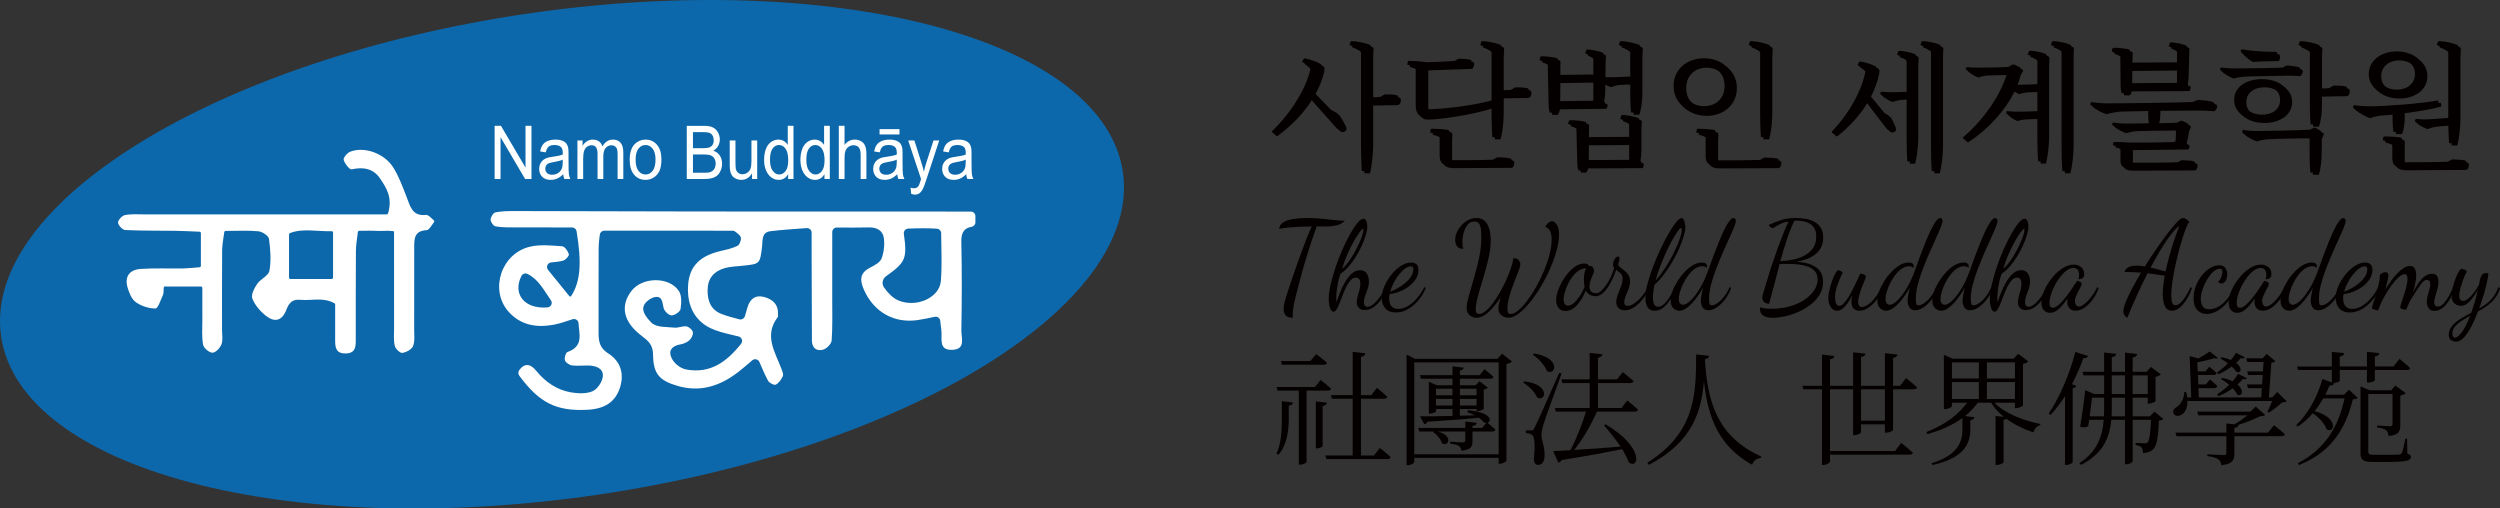
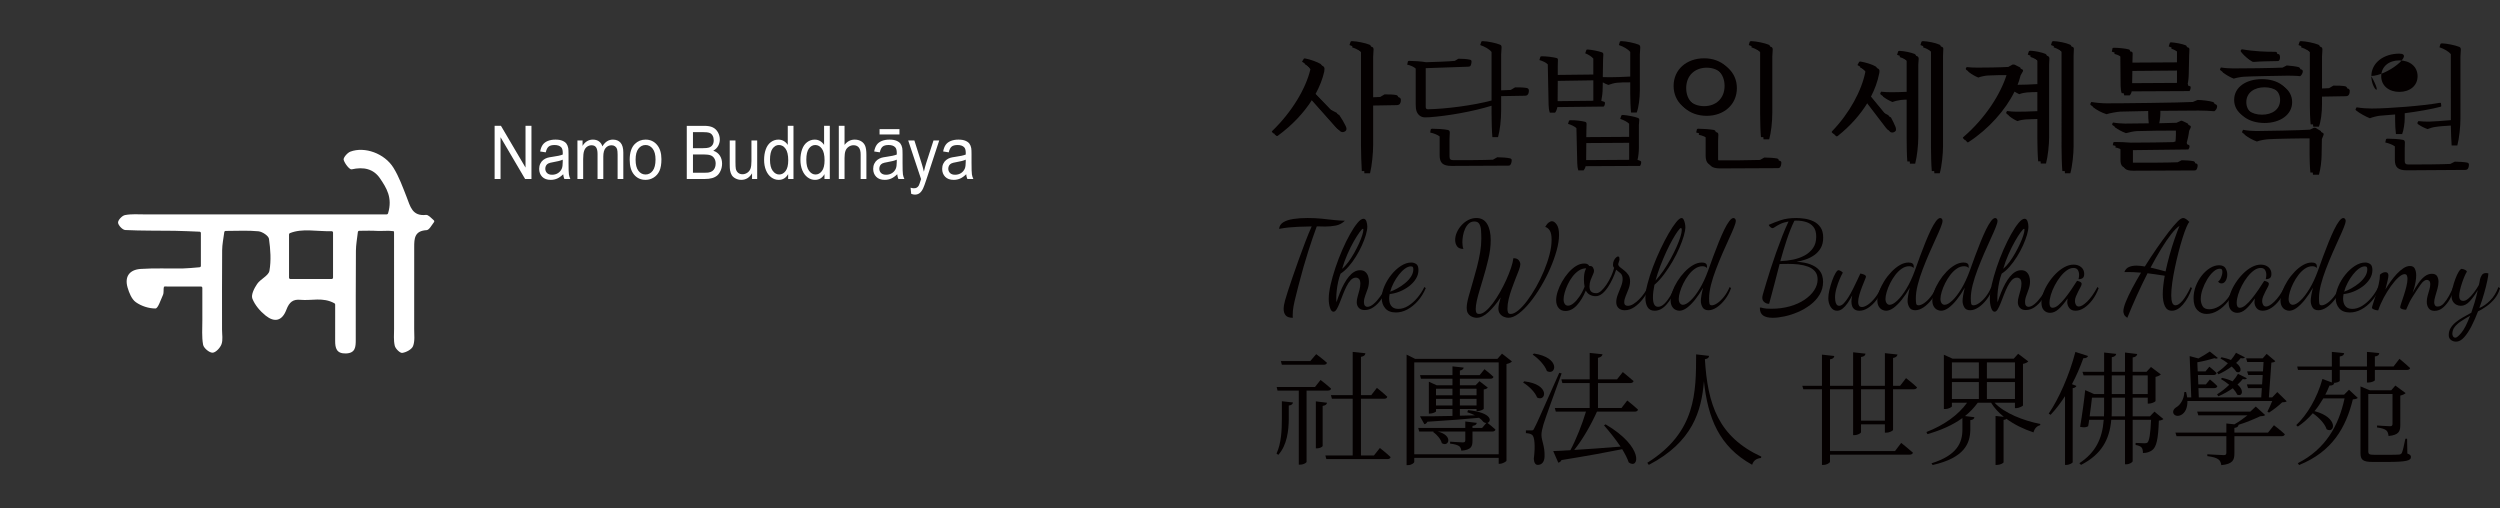
<svg xmlns="http://www.w3.org/2000/svg" version="1.1" id="레이어_1" x="0px" y="0px" width="303.329px" height="61.697px" viewBox="0 0 303.329 61.697" enable-background="new 0 0 303.329 61.697" xml:space="preserve">
  <rect x="0" y="0" width="303.329" height="61.697" fill="#333333" stroke="none" />
-   <path fill="#0C68AB" d="M136.238,20.87c2.363,16.116-26.188,33.649-63.771,39.16S2.5,56.944,0.137,40.828  C-2.226,24.711,26.325,7.18,63.908,1.667C101.491-3.843,133.874,4.753,136.238,20.87" />
-   <path fill="#FFFFFF" d="M118.347,26.978c0,0.271-0.201,0.495-0.469,0.542c-0.86,0.149-1.265,0.661-1.239,1.788  c0.082,3.602,0.065,7.208,0.004,10.81c-0.015,0.86,0.557,2.229-1.035,2.324c-1.81,0.108-1.261-1.38-1.391-2.371  c-0.046-0.345-0.084-0.69-0.136-1.15c-0.037-0.325-0.345-0.547-0.664-0.481c-0.741,0.152-1.4,0.296-2.064,0.394  c-2.911,0.427-5.343-1.003-6.524-3.663c-0.536-1.206-0.518-2.068,0.777-2.716c0.524-0.261,1.192-0.631,1.366-1.108  c0.285-0.781,0.387-1.716,0.254-2.536c-0.138-0.855-0.881-1.244-1.811-1.217c-1.221,0.035-2.445,0.016-3.881,0.011  c-0.304-0.001-0.556,0.252-0.556,0.557c0,2.845,0.003,5.452-0.001,8.058c-0.002,1.702,0.052,3.408-0.071,5.103  c-0.029,0.403-0.598,0.978-1.026,1.1c-0.781,0.224-1.363-0.185-1.368-1.097c-0.017-3.203-0.025-6.406-0.034-9.609  c-0.003-1.107-0.001-2.214-0.001-3.487c0-0.323-0.278-0.579-0.599-0.554c-1.621,0.124-3.015,0.204-4.397,0.377  c-1.105,0.137-0.924,1.089-1.017,1.868c-0.253,2.11-0.269,2.101-2.276,2.315c-0.792,0.085-1.614,0.097-2.363,0.332  c-1.256,0.392-1.969,1.253-1.973,2.672c-0.003,1.339,0.429,2.369,1.715,2.867c0.666,0.257,1.364,0.429,2.131,0.637  c0.291,0.08,0.599-0.091,0.684-0.38c0.116-0.401,0.211-0.728,0.307-1.056c0.296-1.014,0.944-1.557,2.008-1.277  c1.054,0.277,1.774,0.915,1.692,2.139c-0.006,0.1,0.036,0.232-0.014,0.296c-1.725,2.24-0.324,4.251,0.449,6.312  c0.104,0.275,0.26,0.642,0.16,0.859c-0.184,0.401-0.481,0.836-0.849,1.033c-0.188,0.1-0.789-0.195-0.936-0.461  c-0.381-0.688-0.683-1.418-1.057-2.287c-0.148-0.343-0.59-0.445-0.873-0.201c-0.599,0.516-1.141,0.991-1.711,1.43  c-2.164,1.668-4.549,2.469-7.28,1.69c-2.245-0.641-3.019-1.444-3.039-3.798c-0.011-1.227-0.59-1.688-1.421-2.32  c-2.207-1.684-2.579-3.61-1.218-5.404c1.307-1.725,4.58-1.797,5.769-0.01c0.365,0.547,0.313,1.476,0.202,2.189  c-0.051,0.326-0.711,0.77-1.093,0.768c-0.333,0-0.858-0.502-0.953-0.871c-0.178-0.688-0.124-1.551-1.127-1.334  c-0.473,0.104-1.109,0.603-1.241,0.944c-0.073,0.191-0.489,0.765,0.85,2.118c0.644,0.652,1.85,0.514,2.809,0.632  c0.474,0.058,0.992-0.223,1.463-0.153c0.303,0.043,0.721,0.404,0.785,0.691c0.066,0.291-0.159,0.754-0.405,0.98  c-0.275,0.257-0.698,0.443-1.068,0.506c-0.75,0.124-1.514,0.516-1.188,1.462c0.292,0.846,1.168,1.471,1.892,1.599  c2.895,0.512,4.875-0.928,6.625-3.133c0.251-0.316,0.087-0.791-0.307-0.884c-1.007-0.239-1.957-0.442-2.859-0.774  c-2.335-0.861-3.446-2.81-3.262-5.475c0.155-2.254,1.406-3.535,3.995-4.132c0.676-0.155,1.373-0.306,1.985-0.611  c0.257-0.127,0.474-0.673,0.423-0.981c-0.049-0.296-0.445-0.561-0.734-0.777c-0.139-0.104-0.386-0.081-0.585-0.081  c-5.016-0.004-10.033-0.003-15.248-0.003c-0.278,0-0.515,0.204-0.549,0.48c-0.063,0.497-0.14,1.068-0.144,1.64  c-0.021,3.403,0.001,6.806-0.009,10.209c-0.003,1.033,0.097,1.884,1.151,2.548c1.498,0.942,2,2.453,1.444,4.173  c-0.557,1.729-1.845,2.564-3.898,2.677c-3.791,0.207-5.871-0.808-8.321-4.138c-0.144-0.195-0.143-0.471-0.001-0.668  c0.583-0.805,1.287-0.865,2.049,0.066c1.12,1.373,2.497,2.332,4.228,2.631c0.856,0.147,1.864,0.188,2.625-0.139  c0.58-0.25,1.161-1.121,1.238-1.777c0.111-0.944-0.76-1.301-1.637-1.338c-0.698-0.026-1.408,0.072-2.096-0.018  c-0.322-0.041-0.769-0.335-0.861-0.613c-0.094-0.285,0.09-0.931,0.3-1.006c1.963-0.703,1.437-2.087,1.346-3.504  c-0.023-0.355-0.387-0.59-0.725-0.478c-0.835,0.274-1.56,0.532-2.307,0.669c-2.079,0.382-4.025,0.055-5.487-1.621  c-2.302-2.639-0.842-7.062,2.66-7.856c1.236-0.282,2.587-0.138,3.876-0.045c0.309,0.022,0.694,0.577,0.814,0.96  c0.057,0.181-0.383,0.691-0.677,0.775c-0.43,0.122-0.882,0.167-1.474,0.224c-0.439,0.042-0.655,0.558-0.378,0.901  c0.927,1.143,1.743,2.148,2.589,3.193c0.055,0.067,0.164,0.063,0.212-0.008c1.131-1.718,1.306-4.051,0.662-7.868  c-0.044-0.265-0.274-0.461-0.541-0.461c-2.264,0-4.584,0.005-6.903-0.005c-0.799-0.004-1.609,0.01-2.389-0.125  c-0.254-0.043-0.602-0.539-0.596-0.821c0.007-0.31,0.33-0.828,0.59-0.879c0.775-0.153,1.586-0.159,2.383-0.158  c7.507,0.011,15.013,0.044,22.519,0.052c10.926,0.011,21.851,0.008,32.776,0.01c0.304,0,0.55,0.247,0.55,0.551V26.978z   M107.498,33.521c-0.43,0.308-0.544,0.916-0.243,1.35c0.511,0.737,1.131,1.313,1.698,1.561c2.194,0.959,5.039-0.297,5.203-2.332  c0.152-1.886,0.055-3.792,0.039-5.803c-0.003-0.284-0.238-0.534-0.522-0.552c-0.717-0.045-1.27-0.052-1.816-0.048  c-0.561,0.004-1.115,0.011-1.676,0.039c-0.323,0.016-0.56,0.315-0.516,0.635C110.089,31.406,109.862,31.843,107.498,33.521   M66.843,36.433C65.96,35.16,65.326,33.886,64,33.236c-0.268-0.133-0.597-0.022-0.732,0.244c-1.093,2.152,0.31,4.041,3.155,3.82  C66.854,37.267,67.089,36.787,66.843,36.433" />
  <path fill="#FFFFFF" d="M46.916,26.013c0.075,0,0.145-0.051,0.166-0.122c0.579-1.917-0.21-3.107-0.959-4.225  c-0.807-1.206-2.032-1.441-3.457-1.118c-0.246,0.055-0.841-0.694-0.969-1.156c-0.069-0.249,0.445-0.857,0.812-0.994  c1.737-0.651,4.153,0.212,5.234,1.962c0.676,1.093,1.12,2.338,1.595,3.543c0.441,1.117,0.658,2.354,2.347,2.172  c0.289-0.032,0.626,0.375,0.95,0.652c0.064,0.056,0.075,0.154,0.023,0.223c-0.296,0.392-0.583,0.956-0.9,0.974  c-1.466,0.081-1.505,1.011-1.501,2.077c0.009,3.305,0.005,6.61-0.004,9.915c-0.002,0.699,0.104,1.457-0.136,2.074  c-0.157,0.404-0.824,0.758-1.308,0.827c-0.271,0.039-0.822-0.501-0.91-0.86c-0.16-0.666-0.085-1.392-0.085-2.092  c-0.005-3.752-0.003-7.504-0.003-11.424c0-0.083,0.021-0.381-0.061-0.392c-0.717-0.104-1.416,0.006-2.036-0.035  c-0.648-0.044-1.301-0.015-2.125-0.011c-0.084,0-0.158,0.066-0.168,0.149c-0.098,0.838-0.231,1.554-0.237,2.272  c-0.027,3.604-0.016,7.209-0.02,10.813c-0.001,0.834-0.023,1.614-1.198,1.648c-1.141,0.031-1.305-0.65-1.301-1.541  c0.008-1.463,0.003-2.928,0.002-4.393c0-0.063-0.034-0.121-0.088-0.152c-1.389-0.778-2.788-0.295-4.112-0.422  c-0.892-0.086-1.355,0.244-1.719,1.201c-0.52,1.373-1.437,1.576-2.514,0.716c-0.675-0.54-1.312-1.282-1.615-2.068  c-0.176-0.458,0.229-1.258,0.575-1.767c0.411-0.608,1.393-1.006,1.498-1.606c0.22-1.255,0.125-2.597-0.055-3.872  c-0.053-0.373-0.806-0.871-1.277-0.919c-1.243-0.122-2.504-0.048-3.981-0.044c-0.083,0.001-0.155,0.064-0.166,0.146  c-0.105,0.788-0.253,1.495-0.259,2.204c-0.03,3.205-0.011,6.408-0.014,9.613c0,0.602,0.129,1.254-0.065,1.786  c-0.161,0.44-0.706,1.022-1.088,1.027c-0.395,0.005-1.068-0.56-1.143-0.964c-0.18-0.969-0.087-1.991-0.092-2.992  c-0.007-1.236-0.002-2.473-0.002-3.906c0-0.093-0.075-0.171-0.167-0.171h-4.149c-0.075,0-0.324-0.024-0.345,0.046  c-0.085,0.29,0.02,0.689-0.12,0.991c-0.274,0.587-0.593,1.625-0.902,1.629c-0.804,0.008-1.721-0.29-2.384-0.761  c-0.508-0.359-0.817-1.135-1.005-1.786c-0.375-1.3,0.205-2.157,1.597-2.251c1.695-0.115,3.403-0.029,5.104-0.057  c0.636-0.012,1.27-0.085,2.036-0.146c0.088-0.006,0.158-0.078,0.158-0.166v-3.982c0-0.089-0.07-0.163-0.16-0.167  c-1.005-0.039-2.012-0.094-3.019-0.109c-2.001-0.03-4.006,0.006-6.003-0.094c-0.326-0.016-0.855-0.577-0.868-0.903  c-0.012-0.307,0.494-0.843,0.843-0.911c0.775-0.151,1.594-0.083,2.394-0.083c8.712-0.001,17.423,0,26.135,0.001H46.916z   M40.408,33.685v-5.469c0-0.093-0.078-0.166-0.171-0.164c-1.871,0.04-3.544-0.374-5.062,0.234c-0.064,0.025-0.107,0.09-0.107,0.16  v5.239c0,0.092,0.075,0.167,0.167,0.167h5.006C40.333,33.852,40.408,33.777,40.408,33.685" />
  <polygon fill="#FFFFFF" points="60.013,21.718 60.013,15.267 60.783,15.267 63.762,20.332 63.762,15.267 64.482,15.267   64.482,21.718 63.712,21.718 60.732,16.649 60.732,21.718 " />
  <path fill="#FFFFFF" d="M68.335,21.142c-0.258,0.249-0.506,0.425-0.745,0.528c-0.238,0.102-0.494,0.154-0.768,0.154  c-0.451,0-0.798-0.126-1.04-0.376c-0.243-0.251-0.364-0.572-0.364-0.962c0-0.229,0.046-0.438,0.137-0.627  c0.092-0.189,0.212-0.341,0.36-0.455c0.148-0.115,0.315-0.201,0.501-0.26c0.136-0.041,0.343-0.081,0.619-0.119  c0.562-0.076,0.976-0.167,1.242-0.273c0.002-0.108,0.004-0.177,0.004-0.207c0-0.322-0.066-0.549-0.197-0.682  c-0.178-0.178-0.443-0.268-0.793-0.268c-0.328,0-0.57,0.065-0.726,0.196c-0.156,0.13-0.271,0.361-0.346,0.693l-0.681-0.106  c0.062-0.331,0.163-0.599,0.305-0.803c0.142-0.203,0.347-0.361,0.616-0.471c0.268-0.109,0.579-0.165,0.932-0.165  c0.351,0,0.636,0.047,0.855,0.142c0.219,0.093,0.381,0.211,0.484,0.354c0.103,0.142,0.175,0.321,0.216,0.539  c0.023,0.134,0.035,0.378,0.035,0.73v1.056c0,0.737,0.015,1.202,0.045,1.397c0.029,0.195,0.088,0.382,0.176,0.561h-0.728  C68.402,21.554,68.356,21.362,68.335,21.142 M68.277,19.373c-0.253,0.117-0.632,0.217-1.138,0.299  c-0.286,0.047-0.488,0.1-0.607,0.159c-0.119,0.058-0.21,0.144-0.275,0.257c-0.064,0.113-0.096,0.238-0.096,0.376  c0,0.211,0.07,0.387,0.211,0.528c0.14,0.141,0.346,0.211,0.616,0.211c0.268,0,0.508-0.066,0.716-0.2  c0.209-0.133,0.363-0.316,0.461-0.548c0.074-0.179,0.112-0.443,0.112-0.792V19.373z" />
  <path fill="#FFFFFF" d="M70.061,21.718v-4.673h0.623V17.7c0.129-0.228,0.3-0.413,0.515-0.552c0.214-0.139,0.457-0.209,0.731-0.209  c0.304,0,0.553,0.072,0.748,0.216c0.195,0.144,0.332,0.345,0.412,0.603c0.325-0.546,0.748-0.819,1.269-0.819  c0.408,0,0.721,0.129,0.941,0.385c0.219,0.257,0.328,0.652,0.328,1.186v3.208h-0.692v-2.944c0-0.317-0.023-0.545-0.068-0.684  c-0.045-0.14-0.127-0.251-0.245-0.337c-0.119-0.085-0.258-0.127-0.418-0.127c-0.289,0-0.529,0.109-0.72,0.327  c-0.191,0.219-0.286,0.569-0.286,1.05v2.715h-0.697v-3.036c0-0.352-0.057-0.616-0.17-0.793c-0.113-0.175-0.299-0.263-0.557-0.263  c-0.196,0-0.377,0.058-0.544,0.175c-0.166,0.118-0.287,0.29-0.361,0.516c-0.075,0.225-0.113,0.551-0.113,0.976v2.425H70.061z" />
  <path fill="#FFFFFF" d="M76.402,19.381c0-0.866,0.212-1.507,0.634-1.923c0.354-0.346,0.785-0.519,1.293-0.519  c0.565,0,1.026,0.21,1.385,0.631c0.358,0.421,0.538,1.002,0.538,1.745c0,0.601-0.08,1.074-0.238,1.419  c-0.159,0.345-0.39,0.612-0.693,0.803c-0.303,0.191-0.634,0.286-0.992,0.286c-0.575,0-1.041-0.21-1.395-0.63  C76.579,20.774,76.402,20.17,76.402,19.381 M77.118,19.381c0,0.598,0.115,1.046,0.344,1.344c0.23,0.298,0.518,0.447,0.867,0.447  c0.345,0,0.633-0.15,0.862-0.449c0.23-0.3,0.345-0.756,0.345-1.368c0-0.578-0.116-1.016-0.346-1.314  c-0.231-0.298-0.518-0.447-0.861-0.447c-0.349,0-0.637,0.148-0.867,0.445C77.232,18.335,77.118,18.782,77.118,19.381" />
  <path fill="#FFFFFF" d="M83.328,21.718v-6.45h2.127c0.434,0,0.781,0.065,1.043,0.195c0.262,0.131,0.467,0.332,0.615,0.603  c0.149,0.271,0.223,0.555,0.223,0.851c0,0.276-0.066,0.536-0.197,0.779c-0.132,0.243-0.331,0.44-0.596,0.59  c0.343,0.114,0.606,0.309,0.791,0.585c0.184,0.276,0.277,0.602,0.277,0.977c0,0.302-0.056,0.583-0.169,0.842  c-0.112,0.26-0.251,0.46-0.416,0.601c-0.165,0.141-0.372,0.248-0.621,0.319c-0.248,0.072-0.554,0.108-0.915,0.108H83.328z   M84.078,17.978h1.227c0.333,0,0.571-0.025,0.715-0.075c0.191-0.064,0.335-0.172,0.432-0.321s0.145-0.337,0.145-0.563  c0-0.214-0.045-0.403-0.136-0.566c-0.09-0.163-0.219-0.274-0.386-0.334c-0.168-0.06-0.455-0.09-0.863-0.09h-1.134V17.978z   M84.078,20.957h1.412c0.243,0,0.413-0.011,0.511-0.031c0.173-0.035,0.317-0.094,0.433-0.176c0.117-0.082,0.212-0.202,0.287-0.358  c0.075-0.158,0.112-0.338,0.112-0.544c0-0.241-0.054-0.45-0.163-0.627c-0.108-0.178-0.258-0.302-0.45-0.374  c-0.193-0.072-0.469-0.108-0.83-0.108h-1.312V20.957z" />
  <path fill="#FFFFFF" d="M91.247,21.718v-0.687c-0.32,0.528-0.755,0.792-1.304,0.792c-0.242,0-0.469-0.052-0.679-0.158  c-0.21-0.106-0.366-0.238-0.468-0.398c-0.102-0.16-0.174-0.356-0.215-0.588c-0.028-0.155-0.042-0.401-0.042-0.739v-2.895h0.696  v2.591c0,0.415,0.014,0.693,0.042,0.836c0.044,0.209,0.137,0.372,0.279,0.491c0.142,0.119,0.317,0.178,0.526,0.178  s0.405-0.06,0.588-0.182c0.183-0.122,0.313-0.287,0.389-0.497s0.114-0.515,0.114-0.913v-2.504h0.697v4.673H91.247z" />
  <path fill="#FFFFFF" d="M95.626,21.718v-0.59c-0.26,0.464-0.643,0.696-1.149,0.696c-0.327,0-0.628-0.103-0.903-0.309  c-0.275-0.205-0.488-0.492-0.638-0.86c-0.152-0.368-0.227-0.791-0.227-1.269c0-0.467,0.069-0.89,0.205-1.27  c0.137-0.379,0.342-0.67,0.615-0.873c0.274-0.202,0.58-0.304,0.917-0.304c0.248,0,0.468,0.06,0.662,0.178  c0.193,0.119,0.351,0.274,0.472,0.465v-2.315h0.693v6.451H95.626z M93.425,19.386c0,0.598,0.111,1.046,0.333,1.342  c0.221,0.296,0.483,0.444,0.785,0.444c0.304,0,0.563-0.141,0.776-0.424c0.212-0.283,0.319-0.715,0.319-1.296  c0-0.64-0.109-1.109-0.325-1.408c-0.217-0.3-0.484-0.45-0.801-0.45c-0.309,0-0.568,0.145-0.775,0.432  C93.529,18.314,93.425,18.767,93.425,19.386" />
  <path fill="#FFFFFF" d="M100.034,21.718v-0.59c-0.261,0.464-0.644,0.696-1.15,0.696c-0.327,0-0.629-0.103-0.903-0.309  c-0.275-0.205-0.487-0.492-0.638-0.86c-0.152-0.368-0.227-0.791-0.227-1.269c0-0.467,0.069-0.89,0.205-1.27  c0.137-0.379,0.342-0.67,0.615-0.873c0.274-0.202,0.58-0.304,0.917-0.304c0.248,0,0.468,0.06,0.662,0.178  c0.193,0.119,0.351,0.274,0.472,0.465v-2.315h0.693v6.451H100.034z M97.832,19.386c0,0.598,0.111,1.046,0.333,1.342  c0.221,0.296,0.483,0.444,0.785,0.444c0.304,0,0.563-0.141,0.776-0.424c0.213-0.283,0.319-0.715,0.319-1.296  c0-0.64-0.109-1.109-0.325-1.408c-0.217-0.3-0.484-0.45-0.801-0.45c-0.309,0-0.568,0.145-0.775,0.432  C97.936,18.314,97.832,18.767,97.832,19.386" />
  <path fill="#FFFFFF" d="M101.774,21.718v-6.451h0.696v2.315c0.325-0.428,0.736-0.643,1.231-0.643c0.304,0,0.569,0.069,0.793,0.205  c0.224,0.136,0.385,0.325,0.482,0.565c0.096,0.241,0.145,0.59,0.145,1.048v2.961h-0.697v-2.961c0-0.396-0.075-0.685-0.226-0.865  c-0.151-0.18-0.364-0.271-0.64-0.271c-0.207,0-0.401,0.061-0.582,0.183c-0.182,0.122-0.312,0.287-0.39,0.495  c-0.077,0.208-0.116,0.496-0.116,0.862v2.557H101.774z" />
  <path fill="#FFFFFF" d="M108.863,21.141c-0.259,0.25-0.507,0.425-0.745,0.528c-0.239,0.103-0.495,0.154-0.769,0.154  c-0.451,0-0.798-0.125-1.04-0.376c-0.243-0.251-0.364-0.572-0.364-0.962c0-0.228,0.046-0.437,0.137-0.627  c0.092-0.189,0.212-0.341,0.361-0.455c0.148-0.115,0.315-0.201,0.5-0.26c0.137-0.041,0.343-0.08,0.619-0.118  c0.563-0.077,0.976-0.168,1.243-0.273c0.002-0.109,0.003-0.178,0.003-0.207c0-0.323-0.065-0.55-0.197-0.682  c-0.178-0.179-0.443-0.269-0.793-0.269c-0.328,0-0.57,0.066-0.726,0.196c-0.156,0.131-0.271,0.362-0.346,0.693l-0.681-0.105  c0.062-0.332,0.164-0.599,0.306-0.803s0.347-0.361,0.615-0.471c0.268-0.11,0.579-0.165,0.932-0.165c0.351,0,0.636,0.047,0.855,0.141  c0.22,0.094,0.381,0.211,0.484,0.354c0.103,0.142,0.175,0.322,0.217,0.539c0.023,0.135,0.035,0.378,0.035,0.731v1.056  c0,0.736,0.014,1.201,0.044,1.397c0.029,0.194,0.088,0.381,0.176,0.561h-0.728C108.93,21.553,108.883,21.361,108.863,21.141   M108.805,19.372c-0.253,0.118-0.632,0.217-1.138,0.299c-0.286,0.048-0.489,0.1-0.608,0.159c-0.118,0.059-0.21,0.144-0.274,0.257  c-0.065,0.113-0.097,0.239-0.097,0.376c0,0.212,0.07,0.387,0.211,0.529c0.14,0.14,0.346,0.211,0.617,0.211  c0.268,0,0.507-0.067,0.716-0.201c0.209-0.133,0.362-0.316,0.46-0.547c0.075-0.179,0.113-0.443,0.113-0.792V19.372z M106.719,15.667  h2.414v0.651h-2.414V15.667z" />
  <path fill="#FFFFFF" d="M110.557,23.517l-0.077-0.743c0.152,0.046,0.285,0.07,0.398,0.07c0.155,0,0.279-0.029,0.371-0.088  c0.094-0.059,0.169-0.141,0.229-0.246c0.044-0.079,0.115-0.276,0.213-0.59c0.013-0.044,0.033-0.109,0.062-0.194l-1.56-4.681h0.751  l0.855,2.706c0.111,0.343,0.21,0.703,0.298,1.082c0.08-0.363,0.175-0.718,0.286-1.065l0.879-2.723h0.695l-1.562,4.752  c-0.168,0.513-0.298,0.866-0.391,1.06c-0.124,0.261-0.266,0.452-0.426,0.575c-0.16,0.121-0.35,0.182-0.572,0.182  C110.871,23.614,110.722,23.581,110.557,23.517" />
  <path fill="#FFFFFF" d="M117.231,21.142c-0.258,0.249-0.506,0.425-0.745,0.528c-0.238,0.102-0.495,0.154-0.768,0.154  c-0.451,0-0.798-0.126-1.041-0.376c-0.242-0.251-0.363-0.572-0.363-0.962c0-0.229,0.046-0.438,0.137-0.627  c0.091-0.189,0.211-0.341,0.36-0.455c0.148-0.115,0.315-0.201,0.501-0.26c0.136-0.041,0.343-0.081,0.619-0.119  c0.562-0.076,0.976-0.167,1.242-0.273c0.002-0.108,0.003-0.177,0.003-0.207c0-0.322-0.065-0.549-0.197-0.682  c-0.178-0.178-0.442-0.268-0.793-0.268c-0.327,0-0.569,0.065-0.725,0.196c-0.156,0.13-0.272,0.361-0.347,0.693l-0.681-0.106  c0.062-0.331,0.164-0.599,0.306-0.803c0.142-0.203,0.347-0.361,0.616-0.471c0.268-0.109,0.579-0.165,0.932-0.165  c0.351,0,0.635,0.047,0.855,0.142c0.219,0.093,0.38,0.211,0.483,0.354c0.104,0.142,0.176,0.321,0.217,0.539  c0.023,0.134,0.035,0.378,0.035,0.73v1.056c0,0.737,0.015,1.202,0.045,1.397c0.029,0.195,0.087,0.382,0.176,0.561h-0.728  C117.298,21.554,117.252,21.362,117.231,21.142 M117.173,19.373c-0.253,0.117-0.632,0.217-1.138,0.299  c-0.286,0.047-0.488,0.1-0.607,0.159c-0.119,0.058-0.21,0.144-0.275,0.257c-0.064,0.113-0.097,0.238-0.097,0.376  c0,0.211,0.071,0.387,0.211,0.528c0.141,0.141,0.347,0.211,0.617,0.211c0.268,0,0.507-0.066,0.716-0.2  c0.209-0.133,0.363-0.316,0.461-0.548c0.074-0.179,0.112-0.443,0.112-0.792V19.373z" />
  <g>
    <path fill="#040000" d="M162.491,13.954c0.279,0.394,0.623,0.984,0.771,1.313c0.114,0.229,0.131,0.394,0.082,0.508   c-0.099,0.213-0.41,0.312-0.591,0.229c-0.114-0.033-0.263-0.18-0.394-0.328l-3.166-3.56c-1,1.575-2.411,3.083-4.166,4.363   c-0.066,0.033-0.115,0.033-0.164,0L154.65,16.3c-0.032-0.033-0.032-0.082,0.033-0.147c2.346-2.264,4.067-5.102,4.626-7.48   c-0.164-0.295-0.591-0.672-1.018-0.918l0.197-0.328c0.033-0.065,0.082-0.082,0.18-0.065c0.591,0.098,1.51,0.443,1.854,0.656   c0.115,0.082,0.182,0.197,0.182,0.328c0,0.115-0.018,0.263-0.033,0.345c-0.197,0.886-0.559,1.804-1.051,2.707l2.067,2.148   L162.491,13.954z M168.297,11.723c0.477-0.016,1.148,0.017,1.443,0.082c0.131,0.049,0.23,0.164,0.23,0.279   c0.016,0.295-0.082,0.508-0.197,0.59c-0.065,0.049-0.197,0.082-0.312,0.082l-2.854,0.049v4.79c0,0.951-0.147,2.493-0.377,3.428   h-0.689c-0.049-0.689-0.098-2.296-0.098-3.018V6.573c-0.279-0.344-0.805-0.64-1.395-0.836l0.131-0.394   c0.017-0.049,0.049-0.082,0.181-0.082c0.591,0.016,1.624,0.229,2.1,0.426c0.147,0.049,0.196,0.164,0.196,0.328l-0.049,0.869v5.2   l1.164-0.049L168.297,11.723z" />
-     <path fill="#040000" d="M184.139,10.871c0.477-0.017,1.148,0.016,1.444,0.082c0.131,0.033,0.229,0.147,0.229,0.262   c0.017,0.295-0.082,0.525-0.197,0.59c-0.065,0.066-0.196,0.082-0.311,0.082l-2.855,0.049v1.723c0,1.148-0.146,2.427-0.377,3.248   h-0.688c-0.065-0.656-0.099-2.083-0.099-2.838v-0.968c-2.329,0.722-5.413,1.247-7.529,1.395c-0.197,0.016-0.377,0.016-0.541,0.016   c-0.525,0-0.886-0.312-1.05-0.804c-0.05-0.147-0.082-0.41-0.082-0.738V8.59c-0.229-0.213-0.624-0.394-1.033-0.476l0.082-0.377   c0.017-0.049,0.065-0.082,0.164-0.082c0.491,0,1.558,0.066,2.034,0.164c0.738-0.016,2.952-0.098,3.494-0.164l0.442-0.262   c0.41,0,1.065,0.033,1.378,0.115c0.131,0.016,0.213,0.098,0.213,0.213c0,0.262-0.082,0.476-0.147,0.558   c-0.05,0.049-0.132,0.082-0.229,0.082l-5.184,0.18v4.691c0,0.197,0.065,0.295,0.279,0.295c2.066-0.033,5.494-0.459,7.709-1.066   V6.573c-0.279-0.344-0.804-0.64-1.378-0.836l0.132-0.394c0.016-0.049,0.049-0.082,0.18-0.082c0.591,0.016,1.607,0.229,2.084,0.426   c0.146,0.049,0.196,0.164,0.196,0.328l-0.05,0.853v4.363l1.165-0.049L184.139,10.871z M181.975,19.351   c0.492,0,1.23,0.049,1.541,0.131c0.115,0.017,0.214,0.099,0.214,0.213c0,0.312-0.099,0.508-0.181,0.59   c-0.049,0.066-0.115,0.082-0.213,0.082l-6.906,0.033c-1.066,0-1.443-0.377-1.443-1.28v-2.296c-0.262-0.213-0.722-0.377-1.148-0.476   l0.066-0.361c0.016-0.082,0.082-0.099,0.18-0.099c0.541,0,1.477,0.049,1.887,0.148c0.164,0.033,0.246,0.131,0.246,0.312   l-0.033,0.722v2.198c0,0.295,0.115,0.426,0.41,0.426c1.018,0.017,3.92,0,4.855-0.049L181.975,19.351z" />
-     <path fill="#040000" d="M194.93,12.609c0.065,0.016,0.115,0.065,0.115,0.147c0,0.18-0.066,0.377-0.148,0.443   c-1.164,0.017-4.445,0.049-5.626,0.065c-0.065,0.312-0.164,0.542-0.278,0.673h-0.641c-0.098-0.263-0.147-0.673-0.147-0.968   l-0.099-4.888c-0.197-0.213-0.606-0.41-1.017-0.525l0.114-0.377c0.017-0.049,0.066-0.082,0.197-0.082   c0.508,0,1.361,0.099,1.771,0.213c0.131,0.033,0.181,0.115,0.164,0.246l-0.017,0.689v1.115l4.314-0.049V7.376   c-0.214-0.246-0.591-0.492-0.984-0.64l0.132-0.377c0.016-0.065,0.064-0.082,0.18-0.082c0.509,0.033,1.328,0.197,1.723,0.345   c0.131,0.049,0.164,0.131,0.164,0.262l-0.033,0.656l-0.033,2.083c0.279,0.017,0.574,0.017,0.854,0.017   c0.525,0,1.674-0.033,2.477-0.082V6.573c-0.278-0.344-0.803-0.64-1.377-0.836l0.114-0.394c0.017-0.049,0.065-0.082,0.196-0.082   c0.592,0.016,1.607,0.229,2.084,0.426c0.131,0.049,0.197,0.164,0.197,0.328l-0.05,0.853v4.363c0,0.984-0.147,2.083-0.378,2.69   h-0.688c-0.065-0.525-0.099-1.689-0.099-2.313v-1.345c-0.557-0.017-1.295,0.016-1.623,0.049c-0.313,0.033-0.738,0.148-1.033,0.263   c-0.246-0.082-0.477-0.197-0.674-0.312l-0.016,0.754c0,0.476-0.082,1.099-0.164,1.493L194.93,12.609z M189.32,10.083l-0.017,2.46   l4.331-0.049v-2.477L189.32,10.083z M199.309,19.777c0.082,0.033,0.132,0.082,0.132,0.164c0,0.197-0.065,0.377-0.147,0.459   c-1.378,0-5.15,0.033-6.594,0.033c-0.05,0.229-0.148,0.394-0.246,0.508h-0.641c-0.082-0.246-0.131-0.623-0.131-0.902l-0.099-4.215   c-0.213-0.213-0.623-0.41-1.017-0.525l0.115-0.377c0.016-0.033,0.064-0.065,0.196-0.065c0.509-0.017,1.361,0.082,1.771,0.197   c0.132,0.049,0.164,0.115,0.164,0.263l-0.017,0.656l-0.016,0.935l5.199-0.033v-1.591c-0.229-0.229-0.64-0.443-1.082-0.59   l0.131-0.394c0.033-0.049,0.065-0.082,0.18-0.082c0.542,0.033,1.428,0.197,1.838,0.361c0.131,0.049,0.164,0.131,0.164,0.246   l-0.049,0.64v2.789c0,0.443-0.066,1.033-0.164,1.411L199.309,19.777z M192.782,17.628l-0.018,2.067l5.217-0.033v-2.067   L192.782,17.628z" />
    <path fill="#040000" d="M207.081,14.053c-2.148,0-3.707-1.378-3.707-3.363c0-1.968,1.559-3.346,3.707-3.346   c2.1,0,3.658,1.378,3.658,3.346C210.739,12.675,209.18,14.053,207.081,14.053z M207.081,13.15c1.411,0,2.478-0.918,2.478-2.46   s-1.066-2.477-2.478-2.477c-1.427,0-2.492,0.935-2.492,2.477S205.654,13.15,207.081,13.15z M214.38,19.384   c0.492,0,1.23,0.049,1.542,0.115c0.131,0.033,0.213,0.115,0.213,0.229c0,0.312-0.098,0.509-0.18,0.591   c-0.05,0.049-0.115,0.082-0.214,0.082l-7.036,0.033c-1.066,0-1.444-0.377-1.444-1.28v-2.329c-0.263-0.197-0.705-0.377-1.147-0.476   l0.082-0.361c0.016-0.066,0.064-0.099,0.164-0.099c0.541,0,1.476,0.066,1.886,0.148c0.164,0.033,0.246,0.131,0.246,0.312   l-0.032,0.738v2.214c0,0.295,0.114,0.426,0.41,0.426c1.049,0.017,4.035-0.016,4.986-0.049L214.38,19.384z M213.872,6.573   c-0.278-0.344-0.803-0.64-1.377-0.836l0.114-0.394c0.032-0.049,0.065-0.082,0.196-0.082c0.592,0.016,1.607,0.229,2.084,0.426   c0.147,0.049,0.197,0.164,0.197,0.328l-0.05,0.853v6.791c0,1.148-0.147,2.427-0.378,3.248h-0.688   c-0.065-0.656-0.099-2.083-0.099-2.838V6.573z" />
    <path fill="#040000" d="M229.435,14.25c0.196,0.344,0.442,0.886,0.558,1.165c0.065,0.213,0.065,0.361,0.016,0.459   c-0.114,0.164-0.41,0.262-0.573,0.18c-0.099-0.033-0.229-0.18-0.328-0.312l-2.51-3.281c-0.87,1.427-2.1,2.838-3.642,4.052   c-0.065,0.033-0.131,0.049-0.181,0l-0.196-0.164c-0.033-0.049-0.033-0.099,0.032-0.164c2.116-2.198,3.593-4.938,4.036-7.234   c-0.164-0.262-0.559-0.574-0.969-0.787l0.197-0.361c0.033-0.049,0.065-0.082,0.18-0.066c0.607,0.099,1.443,0.361,1.789,0.574   c0.131,0.065,0.196,0.164,0.196,0.312c0,0.131-0.017,0.263-0.05,0.361c-0.18,0.902-0.508,1.821-0.983,2.739l1.821,2.215   L229.435,14.25z M230.616,6.523c0.017-0.049,0.066-0.082,0.181-0.082c0.524,0.017,1.411,0.197,1.821,0.377   c0.114,0.065,0.18,0.164,0.18,0.312l-0.049,0.722v8.825c0,0.902-0.148,2.329-0.377,3.182h-0.641   c-0.065-0.656-0.082-2.1-0.082-2.789v-4.986c-0.377,0-0.82,0.016-1.033,0.049c-0.279,0.033-0.705,0.131-1,0.246   c-0.427-0.18-0.805-0.394-1.115-0.64c-0.05-0.065-0.066-0.099-0.05-0.164l0.099-0.18c0.377,0.049,0.853,0.065,1.263,0.065   s1.23-0.017,1.837-0.049V7.623c-0.246-0.295-0.688-0.558-1.164-0.705L230.616,6.523z M233.437,5.359   c0.033-0.065,0.082-0.098,0.197-0.098c0.558,0.016,1.542,0.213,1.952,0.41c0.164,0.049,0.213,0.164,0.196,0.312l-0.032,0.804V17.76   c0,0.902-0.148,2.378-0.395,3.264H234.7c-0.064-0.64-0.098-2.165-0.098-2.871V6.523c-0.263-0.328-0.755-0.607-1.279-0.787   L233.437,5.359z" />
    <path fill="#040000" d="M246.474,6.507c0.017-0.049,0.082-0.082,0.196-0.082c0.509,0.016,1.411,0.197,1.805,0.377   c0.131,0.066,0.181,0.164,0.181,0.312l-0.032,0.722v8.825c0,0.886-0.148,2.313-0.378,3.182h-0.64   c-0.066-0.672-0.099-2.1-0.099-2.789V14.43c-0.591,0.017-1.427,0.033-1.788,0.066c-0.279,0.016-0.672,0.098-0.935,0.197   c-0.394-0.164-0.738-0.394-1.001-0.624c-0.049-0.049-0.065-0.098-0.049-0.164l0.098-0.164c0.346,0.049,0.771,0.082,1.133,0.082   c0.524,0,1.755-0.016,2.542-0.065v-2.592c-0.541,0-1.229,0.017-1.558,0.049c-0.279,0.017-0.673,0.099-0.952,0.213   c-0.196-0.099-0.394-0.197-0.573-0.312c-1.1,2.247-3.15,4.543-5.545,6.102c-0.065,0.049-0.115,0.066-0.164,0.049l-0.197-0.197   c-0.049-0.033-0.065-0.082-0.016-0.147c2.656-2.264,4.609-5.266,5.348-7.808c-0.738-0.017-2.346,0.017-2.674,0.049   c-0.313,0.016-0.869,0.131-1.148,0.246c-0.41-0.164-0.854-0.427-1.148-0.673c-0.065-0.065-0.065-0.115-0.049-0.164l0.098-0.164   c0.395,0.049,0.936,0.065,1.297,0.065c0.508,0.016,3.033-0.033,3.756-0.082l0.492-0.279c0.082-0.017,0.197-0.017,0.262,0   c0.181,0.082,0.542,0.262,0.689,0.344c0.049,0.066,0.049,0.115,0.016,0.197l-0.278,0.492c-0.114,0.459-0.263,0.919-0.459,1.395   c0.164,0.016,0.328,0.016,0.492,0.016c0.491,0,1.575-0.033,2.313-0.082V7.606c-0.229-0.295-0.688-0.558-1.165-0.705L246.474,6.507z    M249.279,5.359c0.033-0.065,0.082-0.098,0.197-0.098c0.558,0.016,1.542,0.213,1.952,0.41c0.164,0.049,0.213,0.164,0.196,0.312   l-0.032,0.804V17.76c0,0.902-0.148,2.378-0.395,3.264h-0.656c-0.064-0.64-0.098-2.165-0.098-2.871V6.523   c-0.263-0.328-0.755-0.607-1.279-0.787L249.279,5.359z" />
    <path fill="#040000" d="M266.958,12.396c0.591,0.016,1.46,0.115,1.837,0.246c0.115,0.033,0.213,0.131,0.213,0.262   c0,0.279-0.196,0.509-0.344,0.591c-0.443-0.049-1.41-0.082-1.902-0.082c-0.559,0-2.592,0.016-4.643,0.033v0.328   c0,0.459-0.082,1.017-0.197,1.46c1.066-0.017,2.034-0.049,2.461-0.066l0.476-0.213c0.082-0.049,0.181-0.049,0.263,0   c0.164,0.066,0.508,0.23,0.64,0.312c0.065,0.049,0.065,0.131,0.032,0.229l-0.18,0.377c-0.05,0.459-0.214,1.214-0.328,1.591   l0.295,0.131c0.049,0.033,0.082,0.082,0.082,0.147c0,0.164-0.082,0.328-0.147,0.394l-6.726,0.082v1.509   c0,0.197,0.082,0.279,0.279,0.279c1.263,0.017,4.478,0,5.462-0.049l0.492-0.246c0.427,0,1.099,0.049,1.411,0.115   c0.114,0.033,0.213,0.098,0.213,0.229c0,0.263-0.099,0.476-0.164,0.542c-0.066,0.065-0.131,0.082-0.213,0.082l-7.447,0.033   c-0.951,0-1.23-0.295-1.23-1.034v-1.377c-0.213-0.197-0.558-0.345-0.936-0.41l0.066-0.312c0.016-0.049,0.065-0.082,0.164-0.082   c0.442,0,1.509,0.033,1.936,0.082c1.246,0,4.56-0.033,5.184-0.065l0.262-0.082c0.049-0.361,0.066-1.247,0.049-1.591   c-1.049-0.016-4.379,0.033-5.068,0.066c-0.311,0.016-0.918,0.131-1.313,0.246c-0.491-0.181-0.951-0.443-1.295-0.689   c-0.066-0.049-0.066-0.099-0.049-0.164l0.098-0.164c0.427,0.082,1.05,0.131,1.46,0.131c0.427,0,1.624-0.017,2.87-0.033   c-0.049-0.394-0.064-0.87-0.064-1.23v-0.542c-1.772,0.033-3.348,0.066-3.725,0.082c-0.41,0.033-1.246,0.181-1.641,0.312   c-0.59-0.181-1.197-0.509-1.607-0.837c-0.049-0.049-0.064-0.098-0.049-0.147l0.115-0.229c0.541,0.098,1.313,0.164,1.82,0.164   c1.001,0.016,9.35-0.082,10.498-0.164L266.958,12.396z M257.576,7.048c-0.229-0.213-0.64-0.41-1.033-0.508l0.082-0.394   c0-0.049,0.05-0.082,0.181-0.082c0.492,0,1.361,0.082,1.787,0.197c0.132,0.033,0.164,0.115,0.164,0.262l-0.016,0.689l-0.017,0.656   l5.725-0.033V6.491c-0.214-0.229-0.574-0.443-1.001-0.59l0.132-0.41c0.017-0.066,0.065-0.082,0.181-0.082   c0.492,0.033,1.313,0.18,1.705,0.344c0.115,0.033,0.181,0.115,0.181,0.246l-0.032,0.722l-0.05,2.215   c0,0.443-0.065,1.05-0.164,1.411l0.263,0.098c0.099,0.017,0.131,0.066,0.131,0.147c0,0.197-0.065,0.377-0.147,0.459   c-1.443,0-5.528,0.017-7.004,0.033c-0.05,0.23-0.147,0.394-0.246,0.492h-0.656c-0.082-0.213-0.132-0.59-0.132-0.853L257.576,7.048z    M258.724,8.607l-0.032,1.755l5.757-0.033V8.558L258.724,8.607z" />
    <path fill="#040000" d="M277.765,8.213c0.476,0.033,1.181,0.115,1.476,0.213c0.1,0.049,0.164,0.131,0.164,0.213   c0,0.279-0.196,0.525-0.328,0.607c-0.311-0.049-1.115-0.066-1.476-0.066c-0.656,0-4.757,0.082-5.364,0.131   c-0.328,0.017-0.918,0.131-1.213,0.229c-0.443-0.164-0.969-0.476-1.297-0.738c-0.065-0.049-0.065-0.115-0.049-0.148l0.098-0.197   c0.46,0.082,1.116,0.115,1.493,0.115c0.688,0.017,5.233-0.049,5.987-0.098L277.765,8.213z M274.763,14.922   c-1.903,0-3.379-0.984-3.379-2.526c0-1.575,1.476-2.526,3.379-2.526c1.87,0,3.347,0.952,3.347,2.526   C278.11,13.938,276.633,14.922,274.763,14.922z M272.303,6.245c1.459,0.263,2.92,0.312,4.067,0.312   c0.132,0,0.196,0.049,0.229,0.148c0.066,0.164,0.049,0.492-0.049,0.607c-0.049,0.082-0.115,0.098-0.213,0.098   c-0.854,0.017-2.1,0.033-2.822,0.099c-0.147,0-0.213,0-0.295-0.066c-0.344-0.18-0.738-0.541-1.018-0.902   c-0.032-0.066-0.032-0.115-0.016-0.148L272.303,6.245z M281.012,15.792c0.082-0.033,0.182-0.033,0.264,0   c0.164,0.098,0.491,0.295,0.623,0.377c0.049,0.066,0.049,0.131,0.016,0.213l-0.196,0.492l-0.033,1.903   c0,0.689-0.131,1.788-0.327,2.428h-0.723c-0.065-0.558-0.098-1.559-0.098-2.149v-2.264c-1.247-0.017-4.577,0.049-5.25,0.098   c-0.377,0.017-1.082,0.131-1.459,0.279c-0.509-0.181-1.033-0.476-1.411-0.771c-0.065-0.033-0.082-0.099-0.065-0.148l0.115-0.229   c0.492,0.099,1.147,0.147,1.607,0.147c0.771,0,5.396-0.082,6.495-0.164L281.012,15.792z M274.763,14.184   c1.229,0,2.198-0.624,2.198-1.788s-0.969-1.805-2.198-1.805c-1.23,0-2.214,0.64-2.214,1.805S273.533,14.184,274.763,14.184z    M283.424,10.657c0.476-0.017,1.148,0.016,1.443,0.082c0.131,0.033,0.229,0.147,0.229,0.262c0.017,0.295-0.082,0.525-0.196,0.591   c-0.066,0.065-0.197,0.082-0.313,0.082l-2.854,0.049v0.935c0,1.001-0.131,2.067-0.377,2.707h-0.689   c-0.066-0.541-0.099-1.706-0.099-2.346V6.573c-0.278-0.344-0.804-0.64-1.378-0.836l0.131-0.394c0.018-0.049,0.05-0.082,0.182-0.082   c0.59,0.016,1.607,0.229,2.082,0.426c0.148,0.049,0.197,0.164,0.197,0.328l-0.049,0.853v4.15l1.164-0.049L283.424,10.657z" />
-     <path fill="#040000" d="M290.606,13.889c-0.673,0.065-1.297,0.115-1.805,0.147c-0.295,0.017-1.001,0.197-1.264,0.312   c-0.59-0.246-1.213-0.59-1.673-0.951c-0.065-0.049-0.082-0.099-0.049-0.164l0.114-0.213c0.559,0.099,1.264,0.148,1.805,0.148   c2.083,0,6.217-0.328,8.268-0.689c0.082-0.017,0.147,0,0.164,0.049l0.032,0.295c0.017,0.082-0.017,0.115-0.082,0.131   c-1.033,0.279-2.723,0.574-4.347,0.787v0.607c0,0.607-0.131,1.444-0.312,1.919h-0.755c-0.065-0.459-0.098-1.181-0.098-1.657V13.889   z M287.718,9.247c0-1.624,1.493-2.739,3.396-2.739c1.92,0,3.412,1.115,3.412,2.739s-1.492,2.707-3.412,2.707   C289.211,11.953,287.718,10.871,287.718,9.247z M288.917,9.247c0,1.181,0.967,1.903,2.197,1.903c1.246,0,2.215-0.722,2.215-1.903   c0-1.198-0.969-1.919-2.215-1.919C289.883,7.327,288.917,8.049,288.917,9.247z M297.839,19.613c0.476,0,1.197,0.049,1.509,0.115   c0.131,0.033,0.213,0.115,0.213,0.23c0,0.295-0.098,0.508-0.18,0.574c-0.066,0.049-0.148,0.082-0.23,0.082l-7.135,0.049   c-1.066,0-1.443-0.377-1.443-1.263v-1.64c-0.263-0.197-0.722-0.377-1.164-0.476l0.082-0.361c0.016-0.066,0.082-0.099,0.18-0.099   c0.541,0,1.477,0.049,1.887,0.147c0.164,0.033,0.229,0.131,0.229,0.312l-0.017,0.738v1.509c0,0.295,0.115,0.427,0.41,0.427   c1.082,0.016,4.15-0.017,5.117-0.066L297.839,19.613z M297.364,6.573c-0.279-0.344-0.805-0.64-1.378-0.836l0.114-0.394   c0.033-0.049,0.066-0.082,0.197-0.082c0.59,0.016,1.607,0.229,2.083,0.426c0.147,0.049,0.197,0.164,0.197,0.328l-0.05,0.853v7.529   c0,0.984-0.147,2.395-0.377,3.248h-0.689c-0.049-0.542-0.082-1.641-0.098-2.411c-0.623,0.033-1.492,0.098-1.854,0.164   c-0.295,0.033-0.705,0.148-0.984,0.263c-0.443-0.164-0.836-0.377-1.164-0.607c-0.05-0.049-0.066-0.099-0.05-0.164l0.114-0.197   c0.378,0.049,0.87,0.065,1.264,0.065c0.558-0.016,1.82-0.098,2.674-0.18V6.573z" />
+     <path fill="#040000" d="M290.606,13.889c-0.673,0.065-1.297,0.115-1.805,0.147c-0.295,0.017-1.001,0.197-1.264,0.312   c-0.59-0.246-1.213-0.59-1.673-0.951c-0.065-0.049-0.082-0.099-0.049-0.164l0.114-0.213c0.559,0.099,1.264,0.148,1.805,0.148   c2.083,0,6.217-0.328,8.268-0.689c0.082-0.017,0.147,0,0.164,0.049l0.032,0.295c0.017,0.082-0.017,0.115-0.082,0.131   c-1.033,0.279-2.723,0.574-4.347,0.787v0.607c0,0.607-0.131,1.444-0.312,1.919h-0.755c-0.065-0.459-0.098-1.181-0.098-1.657V13.889   z M287.718,9.247c0-1.624,1.493-2.739,3.396-2.739s-1.492,2.707-3.412,2.707   C289.211,11.953,287.718,10.871,287.718,9.247z M288.917,9.247c0,1.181,0.967,1.903,2.197,1.903c1.246,0,2.215-0.722,2.215-1.903   c0-1.198-0.969-1.919-2.215-1.919C289.883,7.327,288.917,8.049,288.917,9.247z M297.839,19.613c0.476,0,1.197,0.049,1.509,0.115   c0.131,0.033,0.213,0.115,0.213,0.23c0,0.295-0.098,0.508-0.18,0.574c-0.066,0.049-0.148,0.082-0.23,0.082l-7.135,0.049   c-1.066,0-1.443-0.377-1.443-1.263v-1.64c-0.263-0.197-0.722-0.377-1.164-0.476l0.082-0.361c0.016-0.066,0.082-0.099,0.18-0.099   c0.541,0,1.477,0.049,1.887,0.147c0.164,0.033,0.229,0.131,0.229,0.312l-0.017,0.738v1.509c0,0.295,0.115,0.427,0.41,0.427   c1.082,0.016,4.15-0.017,5.117-0.066L297.839,19.613z M297.364,6.573c-0.279-0.344-0.805-0.64-1.378-0.836l0.114-0.394   c0.033-0.049,0.066-0.082,0.197-0.082c0.59,0.016,1.607,0.229,2.083,0.426c0.147,0.049,0.197,0.164,0.197,0.328l-0.05,0.853v7.529   c0,0.984-0.147,2.395-0.377,3.248h-0.689c-0.049-0.542-0.082-1.641-0.098-2.411c-0.623,0.033-1.492,0.098-1.854,0.164   c-0.295,0.033-0.705,0.148-0.984,0.263c-0.443-0.164-0.836-0.377-1.164-0.607c-0.05-0.049-0.066-0.099-0.05-0.164l0.114-0.197   c0.378,0.049,0.87,0.065,1.264,0.065c0.558-0.016,1.82-0.098,2.674-0.18V6.573z" />
  </g>
  <path fill="#040000" d="M156.86,38.558c-0.422,0-0.714-0.101-0.873-0.301c-0.16-0.2-0.24-0.455-0.24-0.765  c0-0.29,0.057-0.636,0.169-1.035s0.23-0.785,0.353-1.155c0.16-0.49,0.353-1.064,0.578-1.725s0.468-1.35,0.727-2.07  c0.258-0.72,0.521-1.43,0.789-2.13c0.268-0.7,0.529-1.335,0.783-1.905c-0.648,0.01-1.191,0.025-1.629,0.045s-0.83,0.047-1.178,0.083  s-0.729,0.092-1.143,0.172c0.029-0.34,0.193-0.605,0.494-0.795s0.705-0.325,1.213-0.405c0.508-0.08,1.086-0.12,1.734-0.12  s1.229,0.027,1.741,0.083c0.513,0.055,0.994,0.107,1.445,0.157c0.451,0.05,0.902,0.08,1.354,0.09  c-0.319,0.31-0.687,0.505-1.101,0.585c-0.413,0.08-0.85,0.12-1.311,0.12c-0.104,0-0.211-0.002-0.324-0.007s-0.226-0.007-0.338-0.007  c-0.113,0-0.227,0-0.339,0c-0.302,0.8-0.646,1.81-1.036,3.03c-0.391,1.22-0.783,2.595-1.178,4.125  c-0.132,0.53-0.252,1.005-0.359,1.425c-0.108,0.42-0.193,0.805-0.254,1.155c-0.062,0.35-0.092,0.69-0.092,1.021  c0,0.049,0,0.104,0,0.164C156.846,38.453,156.851,38.507,156.86,38.558z" />
  <path fill="#040000" d="M161.795,37.822c-0.18,0-0.32-0.159-0.424-0.479c-0.104-0.319-0.154-0.68-0.154-1.08  c0-0.479,0.074-1.05,0.225-1.71s0.348-1.354,0.593-2.085c0.244-0.729,0.52-1.445,0.825-2.145c0.305-0.7,0.617-1.335,0.938-1.905  c0.319-0.57,0.62-1.025,0.902-1.365c0.281-0.34,0.526-0.51,0.732-0.51c0.17,0,0.289,0.107,0.36,0.322  c0.07,0.215,0.105,0.423,0.105,0.623c0,0.28-0.059,0.62-0.177,1.02c-0.117,0.4-0.279,0.828-0.486,1.283s-0.445,0.902-0.719,1.342  c-0.272,0.44-0.568,0.843-0.889,1.208c-0.318,0.365-0.644,0.653-0.973,0.863c-0.112,0.29-0.209,0.614-0.289,0.975  s-0.139,0.713-0.176,1.058s-0.057,0.652-0.057,0.923c0,0.109,0.002,0.205,0.008,0.285c0.004,0.08,0.012,0.154,0.021,0.225  c0.132-0.41,0.274-0.808,0.431-1.192c0.154-0.385,0.321-0.74,0.5-1.065c0.178-0.325,0.369-0.609,0.57-0.854  c0.203-0.245,0.416-0.435,0.643-0.57c0.225-0.135,0.465-0.203,0.719-0.203c0.264,0,0.473,0.068,0.627,0.203  c0.156,0.135,0.269,0.305,0.339,0.51c0.07,0.205,0.106,0.418,0.106,0.638c0,0.311-0.05,0.61-0.148,0.9  c-0.1,0.29-0.2,0.57-0.303,0.84c-0.104,0.27-0.156,0.53-0.156,0.779c0,0.201,0.041,0.346,0.12,0.436  c0.08,0.09,0.181,0.135,0.304,0.135c0.216,0,0.458-0.109,0.726-0.33c0.269-0.22,0.534-0.512,0.797-0.877s0.489-0.763,0.677-1.193  l0.184,0.181c-0.197,0.49-0.438,0.933-0.719,1.327c-0.283,0.396-0.593,0.708-0.932,0.938c-0.338,0.23-0.69,0.346-1.057,0.346  c-0.32,0-0.563-0.09-0.727-0.271c-0.164-0.18-0.246-0.405-0.246-0.675c0-0.21,0.037-0.445,0.112-0.705s0.147-0.525,0.218-0.795  c0.071-0.27,0.106-0.525,0.106-0.766c0-0.26-0.052-0.444-0.155-0.555s-0.23-0.165-0.381-0.165c-0.234,0-0.446,0.101-0.635,0.3  c-0.188,0.201-0.359,0.458-0.514,0.773c-0.156,0.314-0.301,0.646-0.438,0.997s-0.266,0.683-0.388,0.997  c-0.122,0.315-0.245,0.572-0.366,0.773C162.053,37.722,161.926,37.822,161.795,37.822z M162.838,32.618  c0.264-0.22,0.52-0.5,0.769-0.84c0.249-0.34,0.481-0.702,0.698-1.087c0.216-0.385,0.408-0.762,0.578-1.132  c0.169-0.37,0.301-0.705,0.395-1.005c0.094-0.3,0.141-0.525,0.141-0.675c0-0.05-0.004-0.083-0.014-0.098  c-0.01-0.015-0.023-0.022-0.043-0.022c-0.065,0-0.199,0.138-0.401,0.413c-0.202,0.275-0.435,0.643-0.698,1.103  s-0.521,0.98-0.775,1.56S163.017,32.008,162.838,32.618z" />
  <path fill="#040000" d="M169.368,37.913c-0.574,0-1.004-0.168-1.291-0.503c-0.287-0.334-0.43-0.747-0.43-1.237  c0-0.45,0.105-0.925,0.316-1.425c0.213-0.5,0.494-0.97,0.847-1.41c0.353-0.44,0.74-0.797,1.163-1.072  c0.424-0.275,0.842-0.413,1.255-0.413c0.216,0,0.416,0.06,0.6,0.18c0.183,0.12,0.274,0.365,0.274,0.735  c0,0.38-0.105,0.737-0.316,1.072c-0.212,0.336-0.489,0.633-0.832,0.893c-0.344,0.261-0.719,0.473-1.129,0.639  c-0.408,0.164-0.814,0.268-1.219,0.307c-0.02,0.1-0.033,0.195-0.043,0.285s-0.014,0.176-0.014,0.255c0,0.15,0.016,0.3,0.049,0.45  s0.092,0.287,0.177,0.412s0.2,0.223,0.345,0.293c0.146,0.07,0.327,0.105,0.543,0.105c0.404,0,0.805-0.123,1.199-0.368  s0.762-0.567,1.1-0.968c0.338-0.399,0.625-0.84,0.86-1.32l0.169,0.136c-0.254,0.601-0.576,1.12-0.966,1.56  c-0.39,0.44-0.813,0.783-1.269,1.027C170.299,37.791,169.836,37.913,169.368,37.913z M168.676,35.392  c0.254-0.09,0.541-0.223,0.859-0.396c0.32-0.176,0.628-0.383,0.924-0.623c0.297-0.24,0.541-0.505,0.733-0.795  s0.289-0.595,0.289-0.915c0-0.11-0.019-0.195-0.056-0.255c-0.038-0.06-0.118-0.09-0.24-0.09c-0.226,0-0.465,0.093-0.719,0.277  c-0.254,0.186-0.499,0.428-0.734,0.728c-0.234,0.3-0.445,0.63-0.634,0.99C168.911,34.672,168.77,35.033,168.676,35.392z" />
  <path fill="#040000" d="M179.167,38.558c-0.104,0-0.224-0.018-0.359-0.053c-0.137-0.035-0.271-0.096-0.402-0.181  c-0.132-0.085-0.24-0.205-0.324-0.36c-0.085-0.154-0.127-0.357-0.127-0.607c0-0.35,0.08-0.813,0.24-1.387  c0.159-0.575,0.342-1.213,0.549-1.913c0.16-0.54,0.315-1.1,0.466-1.68c0.149-0.58,0.274-1.16,0.374-1.74  c0.098-0.58,0.147-1.135,0.147-1.665c0-0.37-0.012-0.715-0.035-1.035c-0.023-0.32-0.095-0.578-0.212-0.772  c-0.117-0.195-0.316-0.292-0.599-0.292c-0.264,0-0.487,0.083-0.67,0.248s-0.334,0.377-0.451,0.637  c-0.118,0.26-0.202,0.535-0.254,0.825s-0.077,0.56-0.077,0.81c0,0.33,0.042,0.6,0.127,0.81c-0.367,0-0.625-0.107-0.775-0.323  c-0.15-0.215-0.227-0.467-0.227-0.757c0-0.31,0.068-0.62,0.205-0.93c0.136-0.31,0.324-0.597,0.564-0.862  c0.239-0.265,0.514-0.478,0.824-0.638c0.311-0.16,0.639-0.24,0.986-0.24c0.584,0,1.018,0.242,1.305,0.728  c0.287,0.485,0.43,1.132,0.43,1.942c0,0.73-0.096,1.502-0.289,2.317c-0.192,0.815-0.406,1.607-0.641,2.377  c-0.15,0.501-0.295,0.978-0.43,1.433c-0.137,0.455-0.248,0.873-0.332,1.253s-0.127,0.715-0.127,1.005  c0,0.189,0.028,0.335,0.084,0.436c0.057,0.1,0.17,0.149,0.339,0.149c0.235,0,0.496-0.118,0.782-0.353  c0.287-0.234,0.578-0.553,0.875-0.952c0.296-0.399,0.582-0.843,0.859-1.327c0.277-0.485,0.531-0.982,0.762-1.493  c0.23-0.51,0.424-0.995,0.578-1.455c0.155-0.459,0.252-0.855,0.289-1.185c0.311,0,0.529,0.085,0.656,0.255s0.189,0.33,0.189,0.48  c0,0.16-0.061,0.405-0.184,0.735c-0.121,0.33-0.268,0.7-0.437,1.109c-0.142,0.36-0.284,0.745-0.431,1.155  c-0.145,0.41-0.268,0.82-0.365,1.23c-0.1,0.41-0.148,0.801-0.148,1.17c0,0.189,0.023,0.342,0.07,0.457s0.155,0.173,0.324,0.173  c0.264,0,0.568-0.143,0.916-0.427c0.348-0.285,0.707-0.676,1.079-1.17c0.371-0.496,0.733-1.053,1.086-1.674  c0.353-0.619,0.669-1.267,0.952-1.942c0.281-0.675,0.507-1.337,0.676-1.987c0.17-0.65,0.254-1.25,0.254-1.8  c0-0.5-0.07-0.867-0.211-1.103c-0.141-0.235-0.33-0.387-0.564-0.458c0.132-0.24,0.271-0.415,0.416-0.525  c0.146-0.11,0.279-0.165,0.402-0.165c0.197,0,0.39,0.135,0.578,0.405c0.188,0.27,0.281,0.69,0.281,1.26  c0,0.55-0.096,1.175-0.289,1.875c-0.192,0.7-0.453,1.428-0.782,2.183c-0.329,0.755-0.705,1.487-1.128,2.197  s-0.865,1.351-1.325,1.921c-0.461,0.569-0.917,1.024-1.368,1.364s-0.869,0.511-1.255,0.511c-0.179,0-0.362-0.041-0.55-0.121  s-0.346-0.202-0.473-0.367s-0.189-0.377-0.189-0.637c0-0.15,0.025-0.344,0.077-0.578s0.12-0.492,0.204-0.772  c-0.479,0.72-0.971,1.313-1.473,1.777C180.108,38.325,179.626,38.558,179.167,38.558z" />
  <path fill="#040000" d="M189.938,37.732c-0.357,0-0.635-0.122-0.832-0.367c-0.197-0.244-0.296-0.557-0.296-0.938  c0-0.32,0.063-0.678,0.19-1.072s0.303-0.79,0.529-1.186c0.225-0.395,0.481-0.757,0.768-1.087c0.287-0.33,0.595-0.598,0.924-0.803  c0.329-0.205,0.663-0.307,1.002-0.307c0.178,0,0.314,0.03,0.408,0.09s0.16,0.135,0.197,0.225c0.02-0.01,0.035-0.015,0.049-0.015  c0.015,0,0.031,0,0.051,0c0.178,0,0.303,0.075,0.373,0.225s0.105,0.27,0.105,0.36c0,0.12-0.047,0.277-0.141,0.473  c-0.094,0.195-0.186,0.413-0.275,0.652c-0.09,0.24-0.134,0.496-0.134,0.766c0,0.279,0.065,0.487,0.197,0.623  c0.132,0.135,0.343,0.201,0.635,0.201c0.188,0,0.388-0.097,0.599-0.292c0.212-0.194,0.421-0.444,0.628-0.75  c0.206-0.305,0.393-0.638,0.558-0.998c0.164-0.359,0.289-0.704,0.373-1.034c-0.094-0.1-0.141-0.22-0.141-0.36  c0-0.2,0.037-0.377,0.112-0.532c0.075-0.155,0.162-0.275,0.261-0.36c0.1-0.085,0.172-0.127,0.219-0.127  c0.104,0,0.162,0.047,0.176,0.142c0.015,0.095,0.021,0.168,0.021,0.218c0,0.05-0.025,0.147-0.077,0.292s-0.077,0.232-0.077,0.262  c0,0.14,0.072,0.268,0.218,0.383s0.313,0.245,0.501,0.39c0.188,0.145,0.354,0.32,0.5,0.525c0.146,0.205,0.219,0.467,0.219,0.788  c0,0.3-0.059,0.604-0.176,0.915c-0.118,0.31-0.235,0.605-0.354,0.885c-0.117,0.28-0.176,0.525-0.176,0.734  c0,0.181,0.043,0.301,0.127,0.36s0.184,0.091,0.297,0.091c0.225,0,0.457-0.076,0.697-0.226s0.473-0.34,0.697-0.569  c0.227-0.23,0.428-0.473,0.607-0.729c0.178-0.255,0.31-0.492,0.395-0.712l0.184,0.149c-0.18,0.42-0.424,0.833-0.734,1.238  c-0.31,0.404-0.654,0.737-1.035,0.997s-0.773,0.39-1.178,0.39c-0.32,0-0.571-0.09-0.754-0.27c-0.184-0.18-0.275-0.415-0.275-0.705  c0-0.3,0.065-0.615,0.197-0.945c0.131-0.33,0.261-0.657,0.388-0.982c0.127-0.324,0.19-0.617,0.19-0.878  c0-0.319-0.087-0.557-0.261-0.712c-0.175-0.155-0.351-0.297-0.528-0.427c-0.104,0.34-0.242,0.697-0.416,1.072  s-0.369,0.726-0.586,1.051c-0.216,0.324-0.449,0.588-0.697,0.787c-0.25,0.2-0.51,0.301-0.783,0.301c-0.264,0-0.5-0.059-0.712-0.174  c-0.212-0.114-0.374-0.287-0.486-0.517c-0.292,0.729-0.651,1.327-1.079,1.792S190.436,37.732,189.938,37.732z M190.249,37.087  c0.217,0,0.446-0.103,0.691-0.308c0.244-0.204,0.483-0.482,0.719-0.833c0.234-0.35,0.438-0.739,0.605-1.17  c-0.056-0.239-0.084-0.524-0.084-0.854c0-0.23,0.012-0.43,0.035-0.6c0.023-0.17,0.057-0.32,0.099-0.45s0.087-0.235,0.134-0.315  c-0.319,0-0.617,0.092-0.895,0.277s-0.529,0.425-0.755,0.72s-0.419,0.612-0.578,0.952s-0.284,0.67-0.374,0.99  c-0.089,0.32-0.133,0.595-0.133,0.824c0,0.23,0.047,0.416,0.141,0.556S190.079,37.087,190.249,37.087z" />
  <path fill="#040000" d="M200.767,37.703c-0.404,0-0.693-0.148-0.867-0.443c-0.175-0.294-0.261-0.662-0.261-1.102  c0-0.48,0.084-1.051,0.254-1.711c0.169-0.659,0.393-1.354,0.67-2.084c0.277-0.729,0.58-1.442,0.909-2.137  c0.329-0.695,0.657-1.328,0.987-1.897c0.328-0.57,0.631-1.025,0.909-1.365c0.276-0.34,0.495-0.51,0.655-0.51  c0.104,0,0.188,0.063,0.254,0.188s0.117,0.275,0.155,0.45c0.037,0.175,0.056,0.333,0.056,0.473c0,0.27-0.063,0.623-0.189,1.058  s-0.306,0.92-0.536,1.455c-0.23,0.535-0.503,1.075-0.817,1.62c-0.315,0.545-0.658,1.068-1.029,1.567  c-0.371,0.5-0.764,0.931-1.178,1.29c-0.057,0.27-0.102,0.533-0.134,0.787c-0.033,0.256-0.05,0.498-0.05,0.729  c0,0.39,0.052,0.68,0.155,0.869c0.104,0.19,0.259,0.285,0.466,0.285c0.254,0,0.505-0.119,0.754-0.359s0.484-0.543,0.705-0.908  s0.411-0.742,0.57-1.133l0.213,0.121c-0.377,0.85-0.785,1.521-1.228,2.018C201.749,37.455,201.274,37.703,200.767,37.703z   M200.866,34.042c0.329-0.351,0.648-0.752,0.959-1.208s0.6-0.927,0.867-1.417c0.268-0.49,0.505-0.965,0.712-1.425  c0.206-0.46,0.366-0.873,0.479-1.238c0.113-0.365,0.169-0.647,0.169-0.848c0-0.1-0.012-0.165-0.035-0.195  c-0.023-0.03-0.045-0.045-0.063-0.045c-0.075,0-0.205,0.127-0.388,0.382c-0.184,0.255-0.397,0.598-0.642,1.028  c-0.244,0.43-0.494,0.92-0.748,1.47c-0.253,0.55-0.495,1.125-0.726,1.725S201.026,33.462,200.866,34.042z" />
  <path fill="#040000" d="M203.756,37.703c-0.16,0-0.322-0.043-0.486-0.128c-0.165-0.085-0.301-0.223-0.409-0.412  c-0.108-0.19-0.162-0.431-0.162-0.72c0-0.33,0.075-0.7,0.226-1.11s0.353-0.817,0.606-1.223c0.253-0.405,0.545-0.78,0.874-1.125  c0.329-0.345,0.672-0.62,1.029-0.825s0.709-0.308,1.058-0.308c0.197,0,0.351,0.038,0.458,0.112c0.107,0.075,0.162,0.193,0.162,0.353  c0,0.04-0.002,0.075-0.007,0.105c-0.005,0.03-0.012,0.065-0.021,0.105c-0.048-0.08-0.115-0.137-0.205-0.172  s-0.199-0.053-0.332-0.053c-0.301,0-0.594,0.098-0.881,0.292c-0.287,0.195-0.55,0.45-0.789,0.765  c-0.24,0.314-0.449,0.652-0.628,1.013c-0.179,0.359-0.317,0.707-0.415,1.043c-0.1,0.334-0.148,0.617-0.148,0.847  c0,0.22,0.047,0.396,0.141,0.525s0.217,0.194,0.367,0.194c0.254,0,0.561-0.17,0.923-0.51s0.731-0.819,1.106-1.439  c0.377-0.62,0.715-1.346,1.016-2.175c0.207-0.58,0.421-1.17,0.642-1.77s0.444-1.177,0.67-1.732s0.444-1.05,0.655-1.485  c0.212-0.435,0.414-0.78,0.606-1.035s0.364-0.382,0.515-0.382c0.075,0,0.141,0.032,0.197,0.097c0.057,0.065,0.085,0.148,0.085,0.248  c0,0.16-0.077,0.433-0.233,0.817c-0.154,0.385-0.356,0.845-0.605,1.38c-0.25,0.535-0.51,1.117-0.783,1.748  c-0.272,0.63-0.533,1.27-0.782,1.92s-0.451,1.277-0.606,1.882c-0.154,0.605-0.232,1.158-0.232,1.658c0,0.279,0.014,0.49,0.043,0.63  c0.027,0.14,0.121,0.21,0.281,0.21c0.197,0,0.428-0.09,0.691-0.27c0.263-0.181,0.525-0.436,0.789-0.766s0.494-0.725,0.691-1.186  l0.169,0.136c-0.179,0.51-0.423,0.968-0.733,1.372c-0.311,0.405-0.642,0.726-0.994,0.961c-0.352,0.234-0.688,0.352-1.008,0.352  c-0.348,0-0.59-0.122-0.727-0.367s-0.204-0.497-0.204-0.758c0-0.17,0.023-0.395,0.07-0.675s0.112-0.59,0.198-0.93  c-0.302,0.53-0.621,1.007-0.959,1.433c-0.339,0.425-0.67,0.758-0.994,0.997C204.356,37.583,204.047,37.703,203.756,37.703z" />
  <path fill="#040000" d="M215.092,38.558c-0.518,0-0.907-0.094-1.17-0.278c-0.264-0.185-0.395-0.493-0.395-0.923  c0-0.029,0.022-0.045,0.07-0.045c0.065,0,0.183,0.025,0.352,0.075c0.17,0.05,0.494,0.075,0.973,0.075  c0.809,0,1.557-0.098,2.242-0.293c0.687-0.194,1.281-0.462,1.784-0.802s0.894-0.723,1.171-1.147  c0.276-0.426,0.415-0.863,0.415-1.313c0-0.409-0.108-0.739-0.324-0.989s-0.501-0.44-0.853-0.57c-0.354-0.13-0.736-0.218-1.149-0.263  c-0.414-0.045-0.823-0.067-1.228-0.067c-0.178,0-0.359,0.002-0.542,0.007c-0.184,0.005-0.354,0.007-0.515,0.007  c-0.217,0.81-0.428,1.625-0.635,2.446c-0.207,0.819-0.418,1.614-0.635,2.385c-0.234,0-0.432-0.07-0.592-0.211  c-0.16-0.139-0.24-0.309-0.24-0.51c0-0.119,0.023-0.26,0.07-0.42c0.048-0.16,0.09-0.305,0.127-0.435  c0.057-0.2,0.156-0.535,0.297-1.005c0.141-0.471,0.313-1.021,0.515-1.65s0.425-1.29,0.669-1.98c0.245-0.69,0.496-1.365,0.755-2.025  s0.51-1.245,0.755-1.755c-0.395,0.07-0.727,0.17-0.994,0.3c-0.268,0.13-0.478,0.248-0.628,0.353s-0.259,0.158-0.324,0.158  c-0.047,0-0.105-0.022-0.177-0.068c-0.07-0.045-0.133-0.1-0.189-0.165c-0.057-0.064-0.085-0.122-0.085-0.172  c0.47-0.21,0.961-0.4,1.474-0.57c0.512-0.17,1.135-0.255,1.868-0.255c0.31,0,0.653,0.027,1.029,0.083  c0.376,0.055,0.733,0.165,1.071,0.33c0.339,0.165,0.615,0.405,0.832,0.72s0.324,0.732,0.324,1.252c0,0.49-0.099,0.908-0.296,1.252  c-0.197,0.345-0.456,0.63-0.775,0.855s-0.667,0.403-1.044,0.533c-0.375,0.13-0.746,0.225-1.113,0.285  c0.695,0.041,1.257,0.146,1.686,0.315c0.427,0.17,0.751,0.373,0.973,0.607c0.221,0.235,0.368,0.482,0.443,0.742  s0.113,0.51,0.113,0.75c0,0.58-0.141,1.105-0.424,1.575c-0.281,0.47-0.652,0.88-1.113,1.229c-0.461,0.351-0.963,0.643-1.509,0.878  c-0.545,0.235-1.085,0.41-1.622,0.524C215.995,38.5,215.515,38.558,215.092,38.558z M216.008,31.688  c0.518-0.02,1.031-0.083,1.545-0.188c0.512-0.105,0.979-0.272,1.402-0.502c0.424-0.23,0.764-0.53,1.022-0.9  c0.259-0.37,0.388-0.83,0.388-1.38c0-0.52-0.115-0.92-0.346-1.2s-0.526-0.475-0.889-0.585c-0.361-0.11-0.744-0.165-1.148-0.165  c-0.047,0-0.092,0-0.135,0c-0.041,0-0.086,0.005-0.133,0.015c-0.339,0.7-0.646,1.47-0.924,2.31  C216.514,29.933,216.252,30.797,216.008,31.688z" />
  <path fill="#040000" d="M222.889,37.703c-0.319,0-0.576-0.152-0.768-0.457c-0.193-0.306-0.289-0.658-0.289-1.059  c0-0.289,0.044-0.625,0.133-1.004c0.09-0.381,0.2-0.756,0.332-1.126c0.131-0.37,0.268-0.675,0.408-0.915  c0.142-0.24,0.264-0.36,0.367-0.36c0.047,0,0.127,0.028,0.24,0.083c0.112,0.055,0.206,0.128,0.281,0.218  c-0.104,0.17-0.23,0.43-0.381,0.779c-0.15,0.351-0.281,0.726-0.395,1.126s-0.169,0.77-0.169,1.109c0,0.08,0.009,0.203,0.028,0.367  c0.019,0.166,0.065,0.313,0.141,0.443s0.188,0.195,0.338,0.195c0.18,0,0.362-0.098,0.551-0.293c0.188-0.195,0.378-0.447,0.57-0.758  c0.193-0.31,0.379-0.645,0.558-1.005s0.345-0.705,0.501-1.035c0.154-0.33,0.283-0.604,0.387-0.825c0.057,0.01,0.139,0.03,0.247,0.06  c0.108,0.03,0.207,0.07,0.296,0.12c0.09,0.05,0.135,0.119,0.135,0.21c0,0.04-0.047,0.172-0.142,0.397  c-0.094,0.225-0.204,0.5-0.331,0.825c-0.127,0.324-0.238,0.652-0.332,0.982s-0.141,0.62-0.141,0.869  c0,0.181,0.035,0.326,0.105,0.436c0.07,0.11,0.191,0.165,0.359,0.165c0.198,0,0.438-0.095,0.72-0.285  c0.282-0.189,0.569-0.468,0.86-0.833c0.291-0.364,0.55-0.802,0.775-1.313l0.184,0.136c-0.197,0.54-0.457,1.018-0.775,1.433  c-0.32,0.415-0.658,0.737-1.016,0.967c-0.357,0.23-0.705,0.346-1.043,0.346c-0.245,0-0.439-0.051-0.586-0.15  c-0.146-0.1-0.249-0.234-0.311-0.404c-0.061-0.17-0.092-0.355-0.092-0.556c0-0.12,0.01-0.242,0.029-0.367  c0.019-0.125,0.042-0.253,0.07-0.383c-0.17,0.33-0.353,0.638-0.551,0.923c-0.197,0.285-0.404,0.512-0.619,0.682  C223.35,37.617,223.125,37.703,222.889,37.703z" />
  <path fill="#040000" d="M228.84,37.703c-0.16,0-0.322-0.043-0.487-0.128s-0.301-0.223-0.409-0.412  c-0.107-0.19-0.162-0.431-0.162-0.72c0-0.33,0.076-0.7,0.227-1.11s0.352-0.817,0.605-1.223s0.545-0.78,0.875-1.125  c0.328-0.345,0.672-0.62,1.029-0.825c0.356-0.205,0.709-0.308,1.057-0.308c0.197,0,0.351,0.038,0.459,0.112  c0.107,0.075,0.162,0.193,0.162,0.353c0,0.04-0.003,0.075-0.008,0.105c-0.004,0.03-0.012,0.065-0.021,0.105  c-0.048-0.08-0.115-0.137-0.204-0.172c-0.09-0.035-0.2-0.053-0.332-0.053c-0.301,0-0.594,0.098-0.881,0.292  c-0.287,0.195-0.551,0.45-0.79,0.765c-0.239,0.314-0.448,0.652-0.628,1.013c-0.178,0.359-0.316,0.707-0.415,1.043  c-0.099,0.334-0.148,0.617-0.148,0.847c0,0.22,0.047,0.396,0.142,0.525c0.094,0.13,0.216,0.194,0.366,0.194  c0.254,0,0.562-0.17,0.923-0.51c0.362-0.34,0.731-0.819,1.107-1.439s0.715-1.346,1.016-2.175c0.207-0.58,0.42-1.17,0.641-1.77  s0.445-1.177,0.67-1.732c0.227-0.555,0.444-1.05,0.656-1.485c0.211-0.435,0.414-0.78,0.605-1.035  c0.193-0.255,0.365-0.382,0.516-0.382c0.074,0,0.141,0.032,0.197,0.097c0.057,0.065,0.084,0.148,0.084,0.248  c0,0.16-0.077,0.433-0.232,0.817c-0.154,0.385-0.357,0.845-0.605,1.38c-0.25,0.535-0.511,1.117-0.783,1.748  c-0.273,0.63-0.533,1.27-0.783,1.92c-0.248,0.65-0.451,1.277-0.605,1.882c-0.155,0.605-0.232,1.158-0.232,1.658  c0,0.279,0.014,0.49,0.042,0.63s0.122,0.21,0.282,0.21c0.197,0,0.428-0.09,0.69-0.27c0.263-0.181,0.526-0.436,0.79-0.766  c0.263-0.33,0.493-0.725,0.69-1.186l0.169,0.136c-0.178,0.51-0.422,0.968-0.732,1.372c-0.311,0.405-0.643,0.726-0.994,0.961  c-0.353,0.234-0.689,0.352-1.008,0.352c-0.349,0-0.591-0.122-0.727-0.367c-0.137-0.245-0.205-0.497-0.205-0.758  c0-0.17,0.023-0.395,0.07-0.675s0.113-0.59,0.198-0.93c-0.302,0.53-0.62,1.007-0.959,1.433c-0.339,0.425-0.67,0.758-0.994,0.997  C229.439,37.583,229.131,37.703,228.84,37.703z" />
  <path fill="#040000" d="M235.508,37.703c-0.16,0-0.322-0.043-0.486-0.128s-0.301-0.223-0.408-0.412  c-0.108-0.19-0.162-0.431-0.162-0.72c0-0.33,0.074-0.7,0.225-1.11s0.354-0.817,0.607-1.223c0.253-0.405,0.545-0.78,0.873-1.125  c0.33-0.345,0.672-0.62,1.029-0.825s0.71-0.308,1.059-0.308c0.197,0,0.35,0.038,0.457,0.112c0.108,0.075,0.162,0.193,0.162,0.353  c0,0.04-0.002,0.075-0.006,0.105c-0.006,0.03-0.012,0.065-0.021,0.105c-0.047-0.08-0.115-0.137-0.205-0.172  c-0.089-0.035-0.199-0.053-0.331-0.053c-0.301,0-0.595,0.098-0.881,0.292c-0.287,0.195-0.55,0.45-0.79,0.765  c-0.239,0.314-0.449,0.652-0.627,1.013c-0.18,0.359-0.317,0.707-0.416,1.043c-0.1,0.334-0.148,0.617-0.148,0.847  c0,0.22,0.047,0.396,0.141,0.525s0.217,0.194,0.367,0.194c0.254,0,0.562-0.17,0.924-0.51c0.361-0.34,0.73-0.819,1.106-1.439  s0.714-1.346,1.015-2.175c0.207-0.58,0.422-1.17,0.643-1.77s0.443-1.177,0.67-1.732c0.225-0.555,0.443-1.05,0.655-1.485  s0.413-0.78,0.606-1.035c0.192-0.255,0.363-0.382,0.514-0.382c0.076,0,0.142,0.032,0.198,0.097c0.056,0.065,0.085,0.148,0.085,0.248  c0,0.16-0.078,0.433-0.233,0.817c-0.155,0.385-0.356,0.845-0.606,1.38c-0.249,0.535-0.51,1.117-0.782,1.748  c-0.272,0.63-0.534,1.27-0.782,1.92c-0.25,0.65-0.451,1.277-0.606,1.882c-0.155,0.605-0.233,1.158-0.233,1.658  c0,0.279,0.015,0.49,0.043,0.63s0.122,0.21,0.281,0.21c0.198,0,0.428-0.09,0.691-0.27c0.264-0.181,0.526-0.436,0.789-0.766  c0.264-0.33,0.494-0.725,0.691-1.186l0.17,0.136c-0.18,0.51-0.424,0.968-0.734,1.372c-0.31,0.405-0.641,0.726-0.994,0.961  c-0.352,0.234-0.688,0.352-1.008,0.352c-0.348,0-0.59-0.122-0.726-0.367c-0.137-0.245-0.204-0.497-0.204-0.758  c0-0.17,0.023-0.395,0.07-0.675s0.112-0.59,0.197-0.93c-0.301,0.53-0.621,1.007-0.959,1.433c-0.338,0.425-0.67,0.758-0.994,0.997  C236.108,37.583,235.799,37.703,235.508,37.703z" />
  <path fill="#040000" d="M242.008,37.822c-0.178,0-0.318-0.159-0.422-0.479c-0.104-0.319-0.156-0.68-0.156-1.08  c0-0.479,0.076-1.05,0.227-1.71s0.348-1.354,0.592-2.085c0.244-0.729,0.52-1.445,0.824-2.145c0.307-0.7,0.619-1.335,0.938-1.905  s0.62-1.025,0.902-1.365c0.282-0.34,0.526-0.51,0.733-0.51c0.169,0,0.289,0.107,0.359,0.322c0.07,0.215,0.105,0.423,0.105,0.623  c0,0.28-0.059,0.62-0.176,1.02c-0.118,0.4-0.28,0.828-0.486,1.283c-0.207,0.455-0.447,0.902-0.72,1.342  c-0.272,0.44-0.569,0.843-0.888,1.208c-0.32,0.365-0.645,0.653-0.973,0.863c-0.113,0.29-0.21,0.614-0.289,0.975  c-0.08,0.36-0.14,0.713-0.177,1.058c-0.038,0.345-0.057,0.652-0.057,0.923c0,0.109,0.003,0.205,0.007,0.285  c0.005,0.08,0.012,0.154,0.021,0.225c0.131-0.41,0.275-0.808,0.43-1.192c0.155-0.385,0.322-0.74,0.501-1.065  s0.368-0.609,0.571-0.854c0.201-0.245,0.416-0.435,0.641-0.57c0.227-0.135,0.466-0.203,0.72-0.203c0.263,0,0.472,0.068,0.628,0.203  c0.154,0.135,0.268,0.305,0.338,0.51c0.07,0.205,0.105,0.418,0.105,0.638c0,0.311-0.049,0.61-0.148,0.9  c-0.098,0.29-0.199,0.57-0.303,0.84s-0.154,0.53-0.154,0.779c0,0.201,0.039,0.346,0.119,0.436s0.182,0.135,0.303,0.135  c0.217,0,0.459-0.109,0.727-0.33c0.268-0.22,0.533-0.512,0.797-0.877s0.488-0.763,0.677-1.193l0.183,0.181  c-0.197,0.49-0.437,0.933-0.719,1.327c-0.281,0.396-0.592,0.708-0.93,0.938c-0.339,0.23-0.691,0.346-1.059,0.346  c-0.319,0-0.561-0.09-0.726-0.271c-0.165-0.18-0.247-0.405-0.247-0.675c0-0.21,0.037-0.445,0.113-0.705  c0.074-0.26,0.148-0.525,0.219-0.795s0.105-0.525,0.105-0.766c0-0.26-0.052-0.444-0.155-0.555s-0.23-0.165-0.381-0.165  c-0.235,0-0.446,0.101-0.634,0.3c-0.188,0.201-0.359,0.458-0.516,0.773c-0.154,0.314-0.301,0.646-0.437,0.997  c-0.137,0.351-0.266,0.683-0.388,0.997c-0.123,0.315-0.244,0.572-0.367,0.773C242.267,37.722,242.141,37.822,242.008,37.822z   M243.052,32.618c0.263-0.22,0.52-0.5,0.769-0.84c0.249-0.34,0.481-0.702,0.697-1.087c0.217-0.385,0.41-0.762,0.578-1.132  c0.17-0.37,0.301-0.705,0.396-1.005c0.094-0.3,0.142-0.525,0.142-0.675c0-0.05-0.006-0.083-0.015-0.098  c-0.01-0.015-0.024-0.022-0.042-0.022c-0.066,0-0.2,0.138-0.402,0.413c-0.202,0.275-0.436,0.643-0.697,1.103  c-0.264,0.46-0.522,0.98-0.776,1.56C243.448,31.413,243.231,32.008,243.052,32.618z" />
  <path fill="#040000" d="M248.735,37.958c-0.292,0-0.539-0.103-0.74-0.308c-0.203-0.205-0.304-0.518-0.304-0.938  c0-0.359,0.075-0.748,0.226-1.162c0.15-0.415,0.357-0.825,0.621-1.23c0.263-0.405,0.561-0.775,0.895-1.11  c0.334-0.335,0.687-0.603,1.058-0.803c0.372-0.2,0.74-0.3,1.106-0.3c0.367,0,0.672,0.103,0.917,0.308  c0.244,0.205,0.366,0.478,0.366,0.817c0,0.25-0.063,0.419-0.189,0.51c-0.127,0.09-0.295,0.135-0.501,0.135  c0.019-0.08,0.035-0.168,0.05-0.263c0.014-0.095,0.021-0.183,0.021-0.263c0-0.229-0.052-0.427-0.155-0.592s-0.281-0.248-0.535-0.248  c-0.264,0-0.531,0.098-0.805,0.293c-0.271,0.195-0.535,0.455-0.789,0.779c-0.254,0.325-0.479,0.679-0.677,1.058  c-0.197,0.381-0.353,0.756-0.466,1.125c-0.112,0.371-0.168,0.7-0.168,0.99c0,0.391,0.127,0.585,0.38,0.585  c0.216,0,0.451-0.107,0.705-0.322s0.515-0.489,0.782-0.825c0.269-0.335,0.524-0.683,0.77-1.043c0.244-0.359,0.46-0.689,0.648-0.989  c0.037-0.061,0.061-0.091,0.07-0.091c0.057,0.011,0.129,0.03,0.219,0.061c0.089,0.03,0.166,0.07,0.232,0.12  c0.065,0.05,0.099,0.115,0.099,0.194c0,0.091-0.042,0.213-0.127,0.368s-0.179,0.333-0.282,0.532c-0.104,0.2-0.197,0.402-0.281,0.607  c-0.086,0.205-0.127,0.398-0.127,0.578c0,0.15,0.037,0.297,0.112,0.442s0.197,0.218,0.366,0.218c0.254,0,0.588-0.197,1.002-0.593  c0.413-0.396,0.832-0.987,1.254-1.778l0.142,0.15c-0.198,0.54-0.451,1.016-0.762,1.426c-0.31,0.41-0.642,0.729-0.994,0.959  c-0.353,0.23-0.698,0.346-1.036,0.346c-0.348,0-0.604-0.11-0.769-0.33s-0.247-0.46-0.247-0.721c0-0.06,0.005-0.127,0.015-0.202  c0.009-0.075,0.019-0.152,0.028-0.232c-0.404,0.58-0.773,1.015-1.107,1.306C249.422,37.812,249.083,37.958,248.735,37.958z" />
  <path fill="#040000" d="M258.111,38.558c-0.207-0.131-0.339-0.269-0.396-0.413c-0.056-0.146-0.084-0.268-0.084-0.368  c0-0.279,0.097-0.659,0.289-1.14c0.192-0.479,0.451-1.027,0.775-1.642c0.324-0.615,0.684-1.253,1.078-1.913  c-0.348-0.03-0.643-0.05-0.888-0.06c-0.245-0.01-0.456-0.015-0.634-0.015h-0.494c0.104-0.29,0.284-0.492,0.543-0.607  c0.258-0.115,0.566-0.172,0.924-0.172c0.159,0,0.324,0.01,0.493,0.03c0.169,0.021,0.343,0.045,0.521,0.075  c0.479-0.77,0.971-1.518,1.474-2.243c0.503-0.725,0.973-1.37,1.41-1.935c0.438-0.564,0.801-0.992,1.093-1.282  c0.272-0.28,0.498-0.42,0.677-0.42c0.104,0,0.219,0.042,0.346,0.127s0.26,0.202,0.401,0.353c-0.095,0.08-0.214,0.292-0.359,0.637  c-0.146,0.345-0.302,0.778-0.466,1.298s-0.326,1.09-0.486,1.71s-0.308,1.252-0.443,1.897c-0.137,0.645-0.245,1.257-0.324,1.837  c-0.08,0.58-0.121,1.09-0.121,1.53c0,0.38,0.041,0.675,0.121,0.886c0.079,0.209,0.213,0.314,0.401,0.314  c0.244,0,0.521-0.18,0.832-0.54c0.31-0.36,0.648-0.92,1.015-1.681l0.141,0.15c-0.281,0.801-0.641,1.455-1.078,1.965  s-0.891,0.766-1.36,0.766c-0.386,0-0.665-0.183-0.839-0.548c-0.174-0.364-0.262-0.853-0.262-1.462c0-0.32,0.021-0.67,0.064-1.051  c0.042-0.379,0.101-0.774,0.176-1.185c-0.414-0.07-0.792-0.127-1.135-0.172c-0.344-0.045-0.66-0.087-0.952-0.128  c-0.442,0.87-0.872,1.765-1.29,2.685C258.856,36.763,258.467,37.667,258.111,38.558z M262.75,32.933  c0.142-0.66,0.306-1.328,0.493-2.002c0.188-0.675,0.389-1.318,0.6-1.928s0.411-1.145,0.6-1.605c-0.291,0.19-0.627,0.527-1.008,1.013  c-0.381,0.485-0.783,1.075-1.206,1.77c-0.423,0.695-0.855,1.458-1.298,2.287c0.32,0.07,0.637,0.148,0.952,0.232  C262.198,32.785,262.487,32.863,262.75,32.933z" />
  <path fill="#040000" d="M267.727,38.092c-0.451,0-0.827-0.16-1.128-0.479c-0.302-0.32-0.451-0.801-0.451-1.44  c0-0.5,0.091-0.987,0.274-1.462c0.184-0.476,0.426-0.903,0.727-1.283s0.635-0.682,1.001-0.907s0.729-0.337,1.086-0.337  c0.386,0,0.648,0.12,0.79,0.36c0.141,0.24,0.211,0.49,0.211,0.75c0,0.29-0.063,0.545-0.19,0.765s-0.298,0.33-0.515,0.33  c-0.16,0-0.296-0.075-0.408-0.225c0.141-0.08,0.262-0.243,0.365-0.488c0.104-0.244,0.156-0.477,0.156-0.697  c0-0.12-0.021-0.212-0.064-0.278c-0.042-0.064-0.124-0.097-0.246-0.097c-0.254,0-0.515,0.12-0.783,0.36  c-0.268,0.24-0.517,0.55-0.746,0.93c-0.23,0.381-0.419,0.78-0.564,1.2c-0.146,0.42-0.219,0.815-0.219,1.185  c0,0.311,0.07,0.596,0.211,0.855c0.142,0.26,0.414,0.391,0.818,0.391c0.376,0,0.754-0.111,1.135-0.33  c0.381-0.221,0.736-0.535,1.064-0.945c0.329-0.41,0.593-0.891,0.79-1.439l0.183,0.149c-0.216,0.601-0.512,1.138-0.888,1.612  s-0.79,0.848-1.241,1.117C268.643,37.958,268.188,38.092,267.727,38.092z" />
  <path fill="#040000" d="M271.45,37.958c-0.292,0-0.539-0.103-0.74-0.308c-0.203-0.205-0.304-0.518-0.304-0.938  c0-0.359,0.075-0.748,0.226-1.162c0.15-0.415,0.357-0.825,0.621-1.23c0.263-0.405,0.561-0.775,0.895-1.11  c0.334-0.335,0.687-0.603,1.058-0.803c0.372-0.2,0.74-0.3,1.106-0.3c0.367,0,0.672,0.103,0.917,0.308  c0.244,0.205,0.366,0.478,0.366,0.817c0,0.25-0.063,0.419-0.189,0.51c-0.127,0.09-0.295,0.135-0.501,0.135  c0.019-0.08,0.035-0.168,0.05-0.263c0.014-0.095,0.021-0.183,0.021-0.263c0-0.229-0.052-0.427-0.155-0.592s-0.281-0.248-0.535-0.248  c-0.264,0-0.531,0.098-0.805,0.293c-0.271,0.195-0.535,0.455-0.789,0.779c-0.254,0.325-0.479,0.679-0.677,1.058  c-0.197,0.381-0.353,0.756-0.466,1.125c-0.112,0.371-0.168,0.7-0.168,0.99c0,0.391,0.127,0.585,0.38,0.585  c0.216,0,0.451-0.107,0.705-0.322s0.515-0.489,0.782-0.825c0.269-0.335,0.524-0.683,0.77-1.043c0.244-0.359,0.46-0.689,0.648-0.989  c0.037-0.061,0.061-0.091,0.07-0.091c0.057,0.011,0.129,0.03,0.219,0.061c0.089,0.03,0.166,0.07,0.232,0.12  c0.065,0.05,0.099,0.115,0.099,0.194c0,0.091-0.042,0.213-0.127,0.368s-0.179,0.333-0.282,0.532c-0.104,0.2-0.197,0.402-0.281,0.607  c-0.086,0.205-0.127,0.398-0.127,0.578c0,0.15,0.037,0.297,0.112,0.442s0.197,0.218,0.366,0.218c0.254,0,0.588-0.197,1.002-0.593  c0.413-0.396,0.832-0.987,1.254-1.778l0.142,0.15c-0.198,0.54-0.451,1.016-0.762,1.426c-0.31,0.41-0.642,0.729-0.994,0.959  c-0.353,0.23-0.698,0.346-1.036,0.346c-0.348,0-0.604-0.11-0.769-0.33s-0.247-0.46-0.247-0.721c0-0.06,0.005-0.127,0.015-0.202  c0.009-0.075,0.019-0.152,0.028-0.232c-0.404,0.58-0.773,1.015-1.107,1.306C272.137,37.812,271.797,37.958,271.45,37.958z" />
  <path fill="#040000" d="M277.752,37.703c-0.16,0-0.322-0.043-0.487-0.128s-0.301-0.223-0.409-0.412  c-0.107-0.19-0.162-0.431-0.162-0.72c0-0.33,0.076-0.7,0.227-1.11s0.352-0.817,0.605-1.223s0.545-0.78,0.875-1.125  c0.328-0.345,0.672-0.62,1.029-0.825c0.356-0.205,0.709-0.308,1.057-0.308c0.197,0,0.351,0.038,0.459,0.112  c0.107,0.075,0.162,0.193,0.162,0.353c0,0.04-0.003,0.075-0.008,0.105c-0.004,0.03-0.012,0.065-0.021,0.105  c-0.048-0.08-0.115-0.137-0.204-0.172c-0.09-0.035-0.2-0.053-0.332-0.053c-0.301,0-0.594,0.098-0.881,0.292  c-0.287,0.195-0.551,0.45-0.79,0.765c-0.239,0.314-0.448,0.652-0.628,1.013c-0.178,0.359-0.316,0.707-0.415,1.043  c-0.099,0.334-0.148,0.617-0.148,0.847c0,0.22,0.047,0.396,0.142,0.525c0.094,0.13,0.216,0.194,0.366,0.194  c0.254,0,0.562-0.17,0.923-0.51c0.362-0.34,0.731-0.819,1.107-1.439s0.715-1.346,1.016-2.175c0.207-0.58,0.42-1.17,0.641-1.77  s0.445-1.177,0.67-1.732c0.227-0.555,0.444-1.05,0.656-1.485c0.211-0.435,0.414-0.78,0.605-1.035  c0.193-0.255,0.365-0.382,0.516-0.382c0.074,0,0.141,0.032,0.197,0.097c0.057,0.065,0.084,0.148,0.084,0.248  c0,0.16-0.077,0.433-0.232,0.817c-0.154,0.385-0.357,0.845-0.605,1.38c-0.25,0.535-0.511,1.117-0.783,1.748  c-0.273,0.63-0.533,1.27-0.783,1.92c-0.248,0.65-0.451,1.277-0.605,1.882c-0.155,0.605-0.232,1.158-0.232,1.658  c0,0.279,0.014,0.49,0.042,0.63s0.122,0.21,0.282,0.21c0.197,0,0.428-0.09,0.69-0.27c0.263-0.181,0.526-0.436,0.79-0.766  c0.263-0.33,0.493-0.725,0.69-1.186l0.169,0.136c-0.178,0.51-0.422,0.968-0.732,1.372c-0.311,0.405-0.643,0.726-0.994,0.961  c-0.353,0.234-0.689,0.352-1.008,0.352c-0.349,0-0.591-0.122-0.727-0.367c-0.137-0.245-0.205-0.497-0.205-0.758  c0-0.17,0.023-0.395,0.07-0.675s0.113-0.59,0.198-0.93c-0.302,0.53-0.62,1.007-0.959,1.433c-0.339,0.425-0.67,0.758-0.994,0.997  C278.351,37.583,278.043,37.703,277.752,37.703z" />
  <path fill="#040000" d="M285.112,37.913c-0.574,0-1.004-0.168-1.291-0.503c-0.286-0.334-0.43-0.747-0.43-1.237  c0-0.45,0.105-0.925,0.317-1.425s0.493-0.97,0.847-1.41c0.352-0.44,0.74-0.797,1.162-1.072c0.424-0.275,0.842-0.413,1.256-0.413  c0.216,0,0.416,0.06,0.6,0.18c0.183,0.12,0.274,0.365,0.274,0.735c0,0.38-0.106,0.737-0.317,1.072  c-0.211,0.336-0.488,0.633-0.832,0.893c-0.344,0.261-0.719,0.473-1.128,0.639c-0.409,0.164-0.815,0.268-1.22,0.307  c-0.019,0.1-0.033,0.195-0.042,0.285c-0.01,0.09-0.015,0.176-0.015,0.255c0,0.15,0.017,0.3,0.05,0.45  c0.032,0.15,0.092,0.287,0.177,0.412c0.084,0.125,0.199,0.223,0.345,0.293s0.327,0.105,0.543,0.105c0.404,0,0.804-0.123,1.198-0.368  s0.762-0.567,1.1-0.968c0.339-0.399,0.625-0.84,0.861-1.32l0.168,0.136c-0.254,0.601-0.575,1.12-0.965,1.56  c-0.391,0.44-0.813,0.783-1.27,1.027C286.044,37.791,285.582,37.913,285.112,37.913z M284.42,35.392  c0.254-0.09,0.541-0.223,0.86-0.396c0.319-0.176,0.628-0.383,0.924-0.623s0.54-0.505,0.733-0.795  c0.192-0.29,0.289-0.595,0.289-0.915c0-0.11-0.02-0.195-0.057-0.255c-0.037-0.06-0.117-0.09-0.24-0.09  c-0.225,0-0.465,0.093-0.719,0.277c-0.254,0.186-0.498,0.428-0.733,0.728c-0.235,0.3-0.446,0.63-0.634,0.99  C284.656,34.672,284.514,35.033,284.42,35.392z" />
  <path fill="#040000" d="M295.391,37.717c-0.33,0-0.569-0.107-0.72-0.322s-0.226-0.473-0.226-0.772c0-0.25,0.035-0.5,0.105-0.75  s0.142-0.495,0.212-0.735c0.07-0.239,0.105-0.454,0.105-0.645c0-0.2-0.042-0.34-0.126-0.421c-0.086-0.079-0.18-0.119-0.283-0.119  c-0.234,0-0.49,0.194-0.768,0.585c-0.277,0.39-0.637,0.94-1.079,1.649c-0.15,0.24-0.277,0.482-0.38,0.729  c-0.104,0.244-0.203,0.467-0.297,0.667c-0.075,0-0.169-0.011-0.281-0.03c-0.113-0.02-0.215-0.053-0.304-0.098  s-0.134-0.103-0.134-0.172c0-0.07,0.045-0.238,0.134-0.503s0.192-0.575,0.31-0.93s0.221-0.715,0.311-1.08s0.135-0.678,0.135-0.938  c0-0.17-0.027-0.308-0.078-0.413c-0.052-0.104-0.144-0.157-0.275-0.157c-0.207,0-0.455,0.133-0.747,0.397s-0.593,0.613-0.902,1.043  s-0.604,0.902-0.882,1.418c-0.277,0.515-0.5,1.027-0.669,1.537c-0.085,0-0.188-0.016-0.311-0.045c-0.122-0.03-0.228-0.07-0.317-0.12  c-0.089-0.05-0.134-0.101-0.134-0.15c0-0.06,0.05-0.237,0.148-0.532s0.212-0.65,0.339-1.064c0.126-0.416,0.238-0.838,0.338-1.268  c0.099-0.431,0.148-0.811,0.148-1.141c0.056-0.07,0.145-0.14,0.268-0.21c0.121-0.07,0.248-0.105,0.381-0.105  c0.131,0,0.228,0.035,0.289,0.105c0.061,0.07,0.092,0.165,0.092,0.285c0,0.13-0.035,0.353-0.106,0.667  c-0.07,0.315-0.157,0.663-0.261,1.043c0.188-0.32,0.402-0.647,0.642-0.982s0.491-0.643,0.755-0.923  c0.263-0.28,0.528-0.507,0.796-0.682c0.269-0.175,0.528-0.263,0.782-0.263c0.292,0,0.492,0.112,0.6,0.337s0.162,0.493,0.162,0.803  c0,0.25-0.025,0.512-0.077,0.787s-0.11,0.53-0.177,0.765c-0.065,0.236-0.127,0.424-0.184,0.563c0.197-0.379,0.416-0.747,0.656-1.102  c0.24-0.355,0.5-0.646,0.783-0.87c0.281-0.225,0.582-0.338,0.902-0.338c0.301,0,0.51,0.095,0.627,0.285  c0.117,0.189,0.176,0.415,0.176,0.675s-0.042,0.545-0.127,0.855c-0.084,0.31-0.172,0.609-0.26,0.9  c-0.09,0.289-0.135,0.539-0.135,0.75c0,0.129,0.031,0.247,0.092,0.352c0.061,0.105,0.172,0.158,0.332,0.158  c0.262,0,0.51-0.128,0.74-0.383c0.229-0.255,0.443-0.564,0.641-0.93s0.367-0.718,0.508-1.059l0.17,0.211  c-0.151,0.42-0.344,0.838-0.578,1.252c-0.236,0.416-0.511,0.758-0.826,1.027C296.112,37.583,295.766,37.717,295.391,37.717z" />
  <path fill="#040000" d="M297.999,41.453c-0.234,0-0.441-0.068-0.62-0.203s-0.269-0.332-0.269-0.592c0-0.32,0.076-0.605,0.227-0.855  s0.352-0.48,0.605-0.689c0.254-0.211,0.545-0.41,0.875-0.601c0.328-0.19,0.672-0.38,1.029-0.569  c0.131-0.371,0.266-0.783,0.402-1.238c0.135-0.455,0.265-0.957,0.387-1.508c-0.301,0.521-0.623,0.969-0.965,1.344  c-0.344,0.375-0.708,0.563-1.094,0.563c-0.178,0-0.354-0.043-0.528-0.128c-0.175-0.085-0.317-0.218-0.431-0.397  c-0.112-0.18-0.168-0.41-0.168-0.69s0.044-0.604,0.133-0.975c0.09-0.37,0.2-0.729,0.332-1.08c0.131-0.351,0.268-0.64,0.408-0.87  c0.142-0.23,0.264-0.345,0.367-0.345c0.037,0,0.105,0.015,0.204,0.045c0.099,0.03,0.192,0.072,0.282,0.127s0.134,0.112,0.134,0.172  c-0.085,0.13-0.179,0.315-0.282,0.555c-0.104,0.24-0.204,0.508-0.303,0.803s-0.182,0.583-0.246,0.863  c-0.066,0.279-0.1,0.52-0.1,0.719c0,0.181,0.037,0.326,0.113,0.436c0.074,0.11,0.207,0.165,0.395,0.165  c0.178,0,0.379-0.093,0.6-0.277s0.441-0.423,0.662-0.713s0.426-0.6,0.613-0.93c0.028-0.11,0.055-0.223,0.078-0.337  c0.023-0.116,0.045-0.233,0.063-0.354c0.029-0.14,0.097-0.302,0.205-0.487c0.107-0.185,0.279-0.277,0.515-0.277  c0.047,0,0.094,0.002,0.142,0.007c0.047,0.005,0.098,0.018,0.154,0.038c0,0.16-0.045,0.457-0.134,0.893  c-0.089,0.435-0.216,0.942-0.381,1.522s-0.359,1.176-0.585,1.785c0.441-0.18,0.874-0.478,1.297-0.893  c0.424-0.415,0.767-0.968,1.029-1.658l0.184,0.15c-0.141,0.48-0.355,0.898-0.642,1.253s-0.608,0.659-0.966,0.915  c-0.357,0.255-0.71,0.467-1.058,0.637c-0.244,0.641-0.51,1.24-0.796,1.801c-0.287,0.56-0.588,1.012-0.902,1.357  C298.65,41.28,298.328,41.453,297.999,41.453z M297.928,40.972c0.141,0,0.379-0.197,0.713-0.592  c0.333-0.396,0.688-1.088,1.064-2.078c-0.387,0.221-0.743,0.438-1.072,0.652s-0.592,0.447-0.789,0.697s-0.297,0.541-0.297,0.871  c0,0.08,0.028,0.174,0.085,0.285C297.688,40.917,297.788,40.972,297.928,40.972z" />
  <path fill="#040000" d="M155.529,48.683l1.35,0.149c-0.045,0.195-0.149,0.33-0.51,0.375v1.665c-0.015,1.335-0.195,3.135-1.274,4.32  l-0.211-0.166c0.57-1.199,0.646-2.864,0.646-4.17V48.683z M158.528,47.392v8.655c0,0.075-0.314,0.33-0.795,0.33h-0.149v-8.985h-2.58  l-0.104-0.434h4.649l0.675-0.855c0,0,0.795,0.6,1.275,1.05c-0.03,0.165-0.18,0.239-0.391,0.239H158.528z M155.529,44.257  l-0.12-0.449h3.57l0.719-0.84c0,0,0.795,0.584,1.306,1.05c-0.045,0.165-0.194,0.239-0.405,0.239H155.529z M161.003,48.863  c-0.015,0.195-0.165,0.33-0.524,0.39v4.845c0,0.12-0.361,0.301-0.66,0.301h-0.166v-5.7L161.003,48.863z M167.423,54.353  c0,0,0.825,0.645,1.305,1.109c-0.045,0.165-0.181,0.24-0.375,0.24h-7.425l-0.119-0.436h3.314v-6.885h-2.52l-0.121-0.435h2.641v-5.25  l1.545,0.165c-0.03,0.225-0.165,0.375-0.54,0.436v4.649h1.245l0.689-0.885c0,0,0.78,0.614,1.26,1.079  c-0.029,0.166-0.18,0.24-0.39,0.24h-2.805v6.885h1.575L167.423,54.353z" />
  <path fill="#040000" d="M183.443,43.853c-0.104,0.135-0.36,0.255-0.659,0.314v11.73c-0.016,0.104-0.48,0.375-0.811,0.375h-0.135  v-0.721h-10.244v0.48c0,0.15-0.346,0.404-0.766,0.404h-0.165V43.028l1.035,0.511h9.989l0.555-0.631L183.443,43.853z M181.838,55.118  V43.973h-10.244v11.145H181.838z M178.118,49.763c2.955,0.299,2.881,1.379,2.355,1.545c0.18,0.135,0.66,0.51,0.975,0.81  c-0.045,0.165-0.18,0.239-0.375,0.239h-2.414v1.08c0,0.735-0.135,1.141-1.351,1.246c-0.03-0.211-0.104-0.436-0.271-0.556  c-0.209-0.135-0.524-0.239-1.094-0.3v-0.24c0,0,1.274,0.09,1.529,0.09c0.256,0,0.314-0.074,0.314-0.27v-1.051h-3.359  c1.965,0.48,1.335,1.951,0.51,1.41c-0.104-0.465-0.6-1.049-1.049-1.35l0.059-0.061h-1.754l-0.12-0.435h5.714v-0.78l1.396,0.166  c-0.045,0.209-0.18,0.314-0.524,0.375v0.239h1.17l0.51-0.6c-0.12,0-0.256-0.045-0.375-0.15c-0.12-0.165-0.285-0.315-0.51-0.479  c-1.455,0.15-3.51,0.3-6.27,0.479c-0.091,0.195-0.211,0.271-0.36,0.3l-0.54-0.959c0.824,0.015,2.25-0.016,3.945-0.045v-0.841h-1.996  v0.285c0,0.075-0.404,0.271-0.734,0.271h-0.135v-3.87l0.945,0.435h1.92v-0.795h-3.826l-0.104-0.435h3.931v-1.065l1.364,0.15  c-0.03,0.165-0.165,0.3-0.465,0.359v0.556h2.399l0.586-0.72c0,0,0.674,0.524,1.094,0.93c-0.045,0.165-0.18,0.225-0.389,0.225h-3.69  v0.795h1.905l0.479-0.494l1.005,0.779c-0.074,0.105-0.27,0.195-0.495,0.225v2.34c-0.015,0.09-0.45,0.285-0.735,0.285h-0.135v-0.255  h-2.024v0.81l1.829-0.045c-0.27-0.135-0.584-0.254-0.93-0.375L178.118,49.763z M174.233,47.167v0.795h1.996v-0.795H174.233z   M176.229,49.193v-0.795h-1.996v0.795H176.229z M177.128,47.167v0.795h2.024v-0.795H177.128z M179.153,49.193v-0.795h-2.024v0.795  H179.153z" />
  <path fill="#040000" d="M184.928,46.267c3.211,0.361,2.655,2.535,1.575,1.966c-0.255-0.675-1.034-1.41-1.694-1.815L184.928,46.267z   M189.473,45.308c-0.689,1.904-1.994,5.475-2.205,6.194c-0.135,0.495-0.254,0.945-0.24,1.32c0.016,0.659,0.421,1.35,0.375,2.564  c-0.014,0.63-0.314,1.021-0.824,1.021c-0.285,0-0.45-0.271-0.48-0.735c0.195-1.53,0.105-2.685-0.209-2.909  c-0.195-0.15-0.42-0.181-0.75-0.211v-0.33h0.674c0.181,0,0.24-0.015,0.36-0.3c0.285-0.54,0.285-0.54,3.015-6.689L189.473,45.308z   M186.114,42.893c3.285,0.495,2.699,2.729,1.574,2.13c-0.239-0.705-1.049-1.545-1.725-1.995L186.114,42.893z M193.763,49.943  c-0.72,1.604-1.771,3.435-2.76,4.649c1.575-0.09,3.54-0.239,5.624-0.405c-0.629-0.93-1.395-1.875-2.01-2.58l0.195-0.119  c4.725,2.775,4.05,5.535,2.805,4.619c-0.164-0.494-0.449-1.035-0.795-1.604c-1.785,0.36-4.14,0.795-7.364,1.319  c-0.075,0.181-0.24,0.285-0.39,0.315l-0.615-1.409c0.51-0.016,1.215-0.045,2.085-0.105c0.69-1.275,1.454-3.21,1.89-4.68h-3.66  l-0.119-0.436h4.229v-3.029h-3.315l-0.119-0.45h3.435v-3.21l1.56,0.165c-0.045,0.21-0.195,0.36-0.555,0.435v2.61h2.311l0.704-0.885  c0,0,0.795,0.645,1.306,1.095c-0.045,0.165-0.211,0.24-0.406,0.24h-3.914v3.029h2.85l0.705-0.914c0,0,0.811,0.645,1.305,1.109  c-0.045,0.165-0.195,0.24-0.39,0.24H193.763z" />
  <path fill="#040000" d="M207.368,43.177c-0.029,0.211-0.135,0.346-0.51,0.406c0.33,5.52,1.65,9.419,6.84,11.818l-0.029,0.166  c-0.525,0.06-0.9,0.27-1.08,0.824c-4.02-2.22-5.37-5.685-5.85-10.139c-0.285,3.6-1.365,7.379-6.689,10.154l-0.181-0.256  c5.954-3.719,5.909-8.579,5.925-13.154L207.368,43.177z" />
  <path fill="#040000" d="M231.263,45.878c0,0,0.84,0.645,1.335,1.125c-0.045,0.149-0.195,0.225-0.391,0.225h-2.52v4.92  c0,0.119-0.435,0.345-0.81,0.345h-0.181v-1.005h-2.895v0.945c0,0.135-0.42,0.359-0.779,0.359h-0.181v-5.564h-2.805v7.5h7.89  l0.75-0.99c0,0,0.885,0.705,1.425,1.185c-0.045,0.165-0.194,0.24-0.405,0.24h-9.659v0.854c0,0.15-0.42,0.391-0.78,0.391h-0.195  v-9.18h-2.264l-0.121-0.42h2.385v-3.78l1.5,0.165c-0.045,0.21-0.135,0.346-0.524,0.405v3.21h2.805v-4.064l1.5,0.164  c-0.03,0.211-0.149,0.36-0.54,0.405v3.495h2.895v-3.96l1.53,0.165c-0.045,0.21-0.18,0.359-0.54,0.42v3.375h0.855L231.263,45.878z   M228.698,47.228h-2.895v3.81h2.895V47.228z" />
  <path fill="#040000" d="M242.003,48.863c1.2,1.275,3.495,2.175,5.55,2.58l-0.016,0.15c-0.404,0.09-0.689,0.404-0.81,0.869  c-1.17-0.39-2.31-0.93-3.284-1.65c-0.061,0.076-0.181,0.121-0.346,0.136v5.13c0,0.119-0.435,0.33-0.779,0.33h-0.195v-5.939  l1.005,0.104c-0.615-0.495-1.155-1.065-1.545-1.71h-1.62c-0.436,0.6-0.945,1.14-1.545,1.619l1.141,0.136  c-0.031,0.181-0.136,0.315-0.496,0.36v1.17c-0.029,1.664-0.719,3.404-4.574,4.274l-0.135-0.21c3.135-0.975,3.75-2.535,3.75-4.095  v-1.396c-1.155,0.84-2.596,1.485-4.245,1.95l-0.12-0.255c2.13-0.824,3.855-2.055,4.935-3.555h-1.845v0.436  c0,0.104-0.42,0.329-0.811,0.329h-0.164v-6.585l1.064,0.48h7.41l0.539-0.6l1.23,0.93c-0.105,0.12-0.345,0.24-0.645,0.3v5.04  c-0.016,0.09-0.525,0.33-0.825,0.33h-0.149v-0.66H242.003z M236.829,43.973v1.95h3.27v-1.95H236.829z M236.829,48.413h3.27v-2.055  h-3.27V48.413z M241.073,43.973v1.95h3.406v-1.95H241.073z M244.479,48.413v-2.055h-3.406v2.055H244.479z" />
  <path fill="#040000" d="M253.344,43.193c-0.061,0.165-0.24,0.285-0.57,0.27c-0.391,1.096-0.855,2.16-1.381,3.15l0.541,0.21  c-0.045,0.136-0.195,0.24-0.451,0.271v8.999c-0.014,0.075-0.404,0.315-0.764,0.315h-0.166v-8.34  c-0.555,0.855-1.14,1.619-1.754,2.265l-0.226-0.149c1.229-1.801,2.505-4.665,3.239-7.485L253.344,43.193z M262.493,50.843  c-0.104,0.09-0.27,0.164-0.555,0.194c-0.074,2.25-0.3,3.18-0.779,3.555c-0.285,0.24-0.705,0.375-1.155,0.375  c0-0.271-0.03-0.54-0.181-0.69c-0.119-0.135-0.404-0.239-0.705-0.284v-0.255c0.33,0.015,0.826,0.045,1.051,0.045  c0.195,0,0.285-0.016,0.39-0.09c0.21-0.211,0.36-1.021,0.435-2.76h-2.234v5.01c0,0.149-0.391,0.39-0.75,0.39h-0.18v-5.399h-1.665  c-0.21,2.399-1.185,4.199-3.675,5.475l-0.195-0.211c1.98-1.305,2.775-2.969,2.955-5.264h-1.77c-0.03,0.285-0.076,0.539-0.121,0.779  c-0.225,0.135-0.479,0.18-0.975,0.075c0.24-1.396,0.51-3.375,0.615-4.455l1.08,0.48h1.215v-2.265h-2.49l-0.135-0.436h2.625v-2.34  l1.47,0.165c-0.045,0.194-0.165,0.345-0.54,0.405v1.77h1.605v-2.34l1.484,0.18c-0.045,0.211-0.164,0.36-0.555,0.42v1.74h1.68  l0.54-0.585l1.2,0.899c-0.105,0.121-0.359,0.24-0.645,0.301v2.925c-0.016,0.104-0.48,0.315-0.795,0.315h-0.15v-0.721h-1.83v2.266  h2.1l0.541-0.57L262.493,50.843z M255.278,50.513c0.016-0.24,0.016-0.48,0.016-0.721v-1.545h-1.47  c-0.075,0.6-0.165,1.471-0.285,2.266H255.278z M257.829,50.513v-2.266h-1.605v1.545c0,0.24-0.015,0.48-0.015,0.721H257.829z   M256.223,47.813h1.605v-2.265h-1.605V47.813z M258.758,45.548v2.265h1.83v-2.265H258.758z" />
  <path fill="#040000" d="M277.448,48.683c-0.09,0.104-0.254,0.119-0.555,0.135c-0.39,0.39-1.095,0.93-1.59,1.244l-0.195-0.119  c0.166-0.301,0.405-0.84,0.586-1.29h-10.29c0.015,0.81-0.255,1.425-0.765,1.694c-0.825,0.42-1.41-0.465-0.525-0.975  c0.345-0.195,0.885-0.855,0.915-1.8l0.21-0.015c0.061,0.225,0.105,0.449,0.135,0.66h0.495l-0.194-5.01l1.064,0.284  c0.525-0.284,1.05-0.614,1.38-0.84l0.975,0.78c-0.075,0.09-0.225,0.105-0.42,0.029c-0.479,0.15-1.29,0.36-2.069,0.496l0.045,1.109  h0.945l0.465-0.57c0,0,0.555,0.42,0.885,0.766c-0.045,0.164-0.18,0.24-0.36,0.24h-1.905l0.045,1.139h0.916l0.494-0.6  c0,0,0.555,0.45,0.9,0.811c-0.045,0.164-0.18,0.24-0.36,0.24h-1.935l0.045,1.125h7.574l0.075-1.125h-1.68l-0.136-0.451h1.846  l0.074-1.139h-1.754l-0.135-0.436h1.92l0.074-1.141h-1.979l-0.136-0.449h2.01l0.48-0.54l1.051,0.885  c-0.105,0.12-0.226,0.15-0.48,0.181l-0.301,4.215h0.406l0.614-0.646L277.448,48.683z M275.903,51.593c0,0,0.811,0.614,1.32,1.094  c-0.045,0.166-0.195,0.24-0.404,0.24h-5.715v2.07c0,0.795-0.166,1.305-1.59,1.439c-0.046-0.3-0.136-0.555-0.361-0.705  c-0.225-0.164-0.614-0.299-1.334-0.39v-0.225c0,0,1.649,0.104,1.979,0.104c0.255,0,0.33-0.074,0.33-0.3v-1.995h-6.045l-0.135-0.435  h6.18v-1.11l0.976,0.105c0.555-0.315,1.139-0.735,1.59-1.096h-5.971l-0.135-0.449h6.45l0.659-0.615l1.141,1.035  c-0.12,0.105-0.314,0.135-0.615,0.15c-0.705,0.33-1.68,0.75-2.625,1.034h0.016c-0.045,0.226-0.18,0.33-0.51,0.375v0.57h4.079  L275.903,51.593z M269.003,45.188c0.45-0.3,0.915-0.69,1.306-1.11c-0.301-0.225-0.615-0.435-0.9-0.585l0.135-0.149  c0.45,0.09,0.825,0.209,1.141,0.33c0.239-0.285,0.449-0.586,0.614-0.871l1.08,0.556c-0.075,0.12-0.255,0.149-0.511,0.09  c-0.149,0.195-0.329,0.39-0.555,0.585c0.855,0.631,0.57,1.335,0.03,1.08c-0.12-0.195-0.33-0.42-0.569-0.645  c-0.496,0.375-1.065,0.705-1.605,0.944L269.003,45.188z M272.618,45.893c-0.09,0.135-0.239,0.165-0.494,0.09  c-0.18,0.226-0.391,0.45-0.645,0.675c0.869,0.721,0.555,1.516-0.045,1.215c-0.105-0.255-0.301-0.51-0.525-0.765  c-0.54,0.375-1.155,0.72-1.756,0.975l-0.149-0.239c0.511-0.315,1.021-0.721,1.47-1.155c-0.33-0.271-0.689-0.525-1.005-0.705  l0.136-0.136c0.524,0.105,0.93,0.256,1.274,0.42c0.271-0.299,0.495-0.614,0.66-0.914L272.618,45.893z" />
  <path fill="#040000" d="M285.008,47.288l1.064,0.99c-0.104,0.104-0.254,0.149-0.6,0.18c-0.824,3.39-2.49,6.345-6.524,7.965  l-0.149-0.226c3.344-1.694,4.965-4.544,5.669-7.859h-2.579c-0.33,0.555-0.676,1.08-1.065,1.545c2.97,0.78,2.46,2.79,1.47,2.205  c-0.21-0.689-0.96-1.455-1.68-1.949c-0.555,0.645-1.17,1.185-1.814,1.619l-0.195-0.18c1.305-1.23,2.535-3.27,3.18-5.595l1.14,0.42  v-1.515h-4.109l-0.091-0.42h4.2v-1.771l1.5,0.15c-0.03,0.21-0.165,0.36-0.54,0.405v1.215h3.301v-1.771l1.499,0.15  c-0.03,0.21-0.149,0.36-0.54,0.405v1.215h2.266l0.72-0.93c0,0,0.825,0.674,1.29,1.125c-0.03,0.149-0.18,0.225-0.391,0.225h-3.885  v1.229c0,0.104-0.345,0.285-0.795,0.3h-0.164v-1.529h-3.301v1.305c0,0.12-0.404,0.27-0.779,0.27l0.119,0.045  c-0.06,0.166-0.254,0.301-0.584,0.271c-0.15,0.39-0.33,0.75-0.511,1.11h2.28L285.008,47.288z M292.088,55.027  c0.33,0.121,0.435,0.226,0.435,0.42c0,0.436-0.51,0.601-2.939,0.601h-1.681c-1.215,0-1.5-0.255-1.5-1.08v-8.085l1.11,0.465h2.625  l0.495-0.569l1.245,0.915c-0.091,0.105-0.345,0.24-0.646,0.3v3.555c0,0.75-0.135,1.229-1.425,1.351  c-0.03-0.285-0.104-0.541-0.284-0.69c-0.181-0.149-0.525-0.271-1.11-0.345v-0.24c0,0,1.274,0.09,1.575,0.09  c0.225,0,0.299-0.09,0.299-0.285v-3.629h-2.939v6.975c0,0.299,0.09,0.404,0.705,0.404h1.561c0.705,0,1.26,0,1.484-0.029  c0.15-0.016,0.225-0.061,0.314-0.181c0.105-0.194,0.285-0.96,0.436-1.739h0.21L292.088,55.027z" />
  <g>
    <path fill="#040000" d="M162.178,13.683c0.279,0.395,0.623,0.984,0.771,1.313c0.114,0.23,0.131,0.395,0.082,0.509   c-0.099,0.214-0.41,0.312-0.591,0.229c-0.114-0.033-0.263-0.18-0.394-0.328l-3.166-3.559c-1,1.575-2.411,3.083-4.166,4.364   c-0.066,0.032-0.115,0.032-0.164,0l-0.214-0.182c-0.032-0.032-0.032-0.082,0.033-0.146c2.346-2.264,4.067-5.102,4.626-7.48   c-0.164-0.295-0.591-0.672-1.018-0.918l0.197-0.328c0.033-0.065,0.082-0.082,0.18-0.065c0.591,0.098,1.51,0.443,1.854,0.656   c0.115,0.082,0.182,0.197,0.182,0.328c0,0.115-0.018,0.263-0.033,0.345c-0.197,0.886-0.559,1.804-1.051,2.707l2.067,2.148   L162.178,13.683z M167.985,11.453c0.477-0.016,1.148,0.017,1.443,0.082c0.131,0.049,0.23,0.164,0.23,0.279   c0.016,0.295-0.082,0.508-0.197,0.59c-0.065,0.049-0.197,0.082-0.312,0.082l-2.854,0.049v4.79c0,0.951-0.147,2.492-0.377,3.428   h-0.689c-0.049-0.689-0.098-2.297-0.098-3.018V6.302c-0.279-0.344-0.805-0.64-1.395-0.836l0.131-0.394   c0.017-0.049,0.049-0.082,0.181-0.082c0.591,0.016,1.624,0.229,2.1,0.426c0.147,0.049,0.196,0.164,0.196,0.328l-0.049,0.869v5.2   l1.164-0.049L167.985,11.453z" />
    <path fill="#040000" d="M183.827,10.6c0.477-0.017,1.148,0.016,1.444,0.082c0.131,0.033,0.229,0.147,0.229,0.262   c0.017,0.295-0.082,0.525-0.197,0.59c-0.065,0.066-0.196,0.082-0.311,0.082l-2.855,0.049v1.722c0,1.148-0.146,2.428-0.377,3.248   h-0.688c-0.065-0.656-0.099-2.083-0.099-2.838v-0.968c-2.329,0.722-5.413,1.247-7.529,1.395c-0.197,0.017-0.377,0.017-0.541,0.017   c-0.525,0-0.886-0.313-1.05-0.805c-0.05-0.146-0.082-0.41-0.082-0.737V8.32c-0.229-0.213-0.624-0.394-1.033-0.476l0.082-0.377   c0.017-0.049,0.065-0.082,0.164-0.082c0.491,0,1.558,0.066,2.034,0.164c0.738-0.016,2.952-0.098,3.494-0.164l0.442-0.262   c0.41,0,1.065,0.033,1.378,0.115c0.131,0.016,0.213,0.098,0.213,0.213c0,0.262-0.082,0.476-0.147,0.558   c-0.05,0.049-0.132,0.082-0.229,0.082l-5.184,0.18v4.691c0,0.197,0.065,0.295,0.279,0.295c2.066-0.033,5.494-0.459,7.709-1.066   V6.302c-0.279-0.344-0.804-0.64-1.378-0.836l0.132-0.394c0.016-0.049,0.049-0.082,0.18-0.082c0.591,0.016,1.607,0.229,2.084,0.426   c0.146,0.049,0.196,0.164,0.196,0.328l-0.05,0.853v4.363l1.165-0.049L183.827,10.6z M181.663,19.081   c0.492,0,1.23,0.049,1.541,0.131c0.115,0.017,0.214,0.099,0.214,0.214c0,0.311-0.099,0.508-0.181,0.59   c-0.049,0.066-0.115,0.082-0.213,0.082l-6.906,0.033c-1.066,0-1.443-0.377-1.443-1.279v-2.297   c-0.262-0.213-0.722-0.377-1.148-0.476l0.066-0.36c0.016-0.082,0.082-0.1,0.18-0.1c0.541,0,1.477,0.05,1.887,0.148   c0.164,0.033,0.246,0.131,0.246,0.312l-0.033,0.722v2.198c0,0.295,0.115,0.427,0.41,0.427c1.018,0.016,3.92,0,4.855-0.05   L181.663,19.081z" />
    <path fill="#040000" d="M194.618,12.339c0.065,0.016,0.115,0.065,0.115,0.147c0,0.18-0.066,0.377-0.148,0.443   c-1.164,0.017-4.445,0.049-5.626,0.065c-0.065,0.312-0.164,0.542-0.278,0.673h-0.641c-0.098-0.263-0.147-0.673-0.147-0.968   l-0.099-4.888c-0.197-0.213-0.606-0.41-1.017-0.525l0.114-0.377c0.017-0.049,0.066-0.082,0.197-0.082   c0.508,0,1.361,0.099,1.771,0.213c0.131,0.033,0.181,0.115,0.164,0.246l-0.017,0.689v1.115l4.314-0.049V7.106   c-0.214-0.246-0.591-0.492-0.984-0.64l0.132-0.377c0.016-0.065,0.064-0.082,0.18-0.082c0.509,0.033,1.328,0.197,1.723,0.345   c0.131,0.049,0.164,0.131,0.164,0.262l-0.033,0.656l-0.033,2.083c0.279,0.017,0.574,0.017,0.854,0.017   c0.525,0,1.674-0.033,2.477-0.082V6.302c-0.278-0.344-0.803-0.64-1.377-0.836l0.114-0.394c0.017-0.049,0.065-0.082,0.196-0.082   c0.592,0.016,1.607,0.229,2.084,0.426c0.131,0.049,0.197,0.164,0.197,0.328l-0.05,0.853v4.363c0,0.984-0.147,2.083-0.378,2.69   h-0.688c-0.065-0.524-0.099-1.689-0.099-2.313V9.993c-0.557-0.017-1.295,0.016-1.623,0.049c-0.313,0.033-0.738,0.148-1.033,0.263   c-0.246-0.082-0.477-0.197-0.674-0.312l-0.016,0.754c0,0.476-0.082,1.099-0.164,1.493L194.618,12.339z M189.007,9.813l-0.017,2.46   l4.331-0.049V9.747L189.007,9.813z M198.997,19.507c0.082,0.032,0.132,0.082,0.132,0.164c0,0.196-0.065,0.377-0.147,0.459   c-1.378,0-5.15,0.033-6.594,0.033c-0.05,0.229-0.148,0.393-0.246,0.508H191.5c-0.082-0.246-0.131-0.623-0.131-0.902l-0.099-4.215   c-0.213-0.214-0.623-0.41-1.017-0.525l0.115-0.377c0.016-0.033,0.064-0.066,0.196-0.066c0.509-0.016,1.361,0.082,1.771,0.197   c0.132,0.049,0.164,0.115,0.164,0.263l-0.017,0.655l-0.016,0.936l5.199-0.033v-1.591c-0.229-0.229-0.64-0.442-1.082-0.591   l0.131-0.393c0.033-0.05,0.065-0.082,0.18-0.082c0.542,0.032,1.428,0.196,1.838,0.36c0.131,0.05,0.164,0.132,0.164,0.246   l-0.049,0.64v2.789c0,0.442-0.066,1.033-0.164,1.41L198.997,19.507z M192.469,17.358l-0.018,2.067l5.217-0.033v-2.066   L192.469,17.358z" />
    <path fill="#040000" d="M206.768,13.783c-2.148,0-3.707-1.378-3.707-3.363c0-1.968,1.559-3.346,3.707-3.346   c2.1,0,3.658,1.378,3.658,3.346C210.426,12.404,208.868,13.783,206.768,13.783z M206.768,12.88c1.411,0,2.478-0.918,2.478-2.46   s-1.066-2.477-2.478-2.477c-1.427,0-2.492,0.935-2.492,2.477S205.341,12.88,206.768,12.88z M214.068,19.113   c0.492,0,1.23,0.05,1.542,0.115c0.131,0.033,0.213,0.115,0.213,0.229c0,0.312-0.098,0.509-0.18,0.591   c-0.05,0.049-0.115,0.082-0.214,0.082l-7.036,0.033c-1.066,0-1.444-0.378-1.444-1.28v-2.329c-0.263-0.197-0.705-0.377-1.147-0.476   l0.082-0.36c0.016-0.066,0.064-0.1,0.164-0.1c0.541,0,1.476,0.066,1.886,0.148c0.164,0.033,0.246,0.131,0.246,0.312l-0.032,0.738   v2.214c0,0.295,0.114,0.427,0.41,0.427c1.049,0.017,4.035-0.017,4.986-0.05L214.068,19.113z M213.559,6.302   c-0.278-0.344-0.803-0.64-1.377-0.836l0.114-0.394c0.032-0.049,0.065-0.082,0.196-0.082c0.592,0.016,1.607,0.229,2.084,0.426   c0.147,0.049,0.197,0.164,0.197,0.328l-0.05,0.853v6.791c0,1.148-0.147,2.428-0.378,3.248h-0.688   c-0.065-0.656-0.099-2.083-0.099-2.838V6.302z" />
    <path fill="#040000" d="M229.123,13.979c0.196,0.345,0.442,0.886,0.558,1.165c0.065,0.213,0.065,0.36,0.016,0.459   c-0.114,0.164-0.41,0.262-0.573,0.18c-0.099-0.032-0.229-0.18-0.328-0.311l-2.51-3.281c-0.87,1.428-2.1,2.838-3.642,4.052   c-0.065,0.032-0.131,0.05-0.181,0l-0.196-0.164c-0.033-0.05-0.033-0.099,0.032-0.164c2.116-2.198,3.593-4.938,4.036-7.234   c-0.164-0.262-0.559-0.574-0.969-0.787l0.197-0.361c0.033-0.049,0.065-0.082,0.18-0.066c0.607,0.099,1.443,0.361,1.789,0.574   c0.131,0.065,0.196,0.164,0.196,0.312c0,0.131-0.017,0.263-0.05,0.361c-0.18,0.902-0.508,1.821-0.983,2.739l1.821,2.215   L229.123,13.979z M230.303,6.253c0.017-0.049,0.066-0.082,0.181-0.082c0.524,0.017,1.411,0.197,1.821,0.377   c0.114,0.065,0.18,0.164,0.18,0.312l-0.049,0.722v8.825c0,0.901-0.148,2.329-0.377,3.183h-0.641   c-0.065-0.656-0.082-2.1-0.082-2.789v-4.986c-0.377,0-0.82,0.016-1.033,0.049c-0.279,0.033-0.705,0.131-1,0.246   c-0.427-0.18-0.805-0.394-1.115-0.64c-0.05-0.065-0.066-0.099-0.05-0.164l0.099-0.18c0.377,0.049,0.853,0.065,1.263,0.065   s1.23-0.017,1.837-0.049V7.352c-0.246-0.295-0.688-0.558-1.164-0.705L230.303,6.253z M233.125,5.088   c0.033-0.065,0.082-0.098,0.197-0.098c0.558,0.016,1.542,0.213,1.952,0.41c0.164,0.049,0.213,0.164,0.196,0.312l-0.032,0.804V17.49   c0,0.902-0.148,2.378-0.395,3.264h-0.656c-0.064-0.64-0.098-2.165-0.098-2.871V6.253c-0.263-0.328-0.755-0.607-1.279-0.787   L233.125,5.088z" />
    <path fill="#040000" d="M246.162,6.237c0.017-0.049,0.082-0.082,0.196-0.082c0.509,0.016,1.411,0.197,1.805,0.377   c0.131,0.066,0.181,0.164,0.181,0.312l-0.032,0.722v8.825c0,0.886-0.148,2.313-0.378,3.182h-0.64   c-0.066-0.672-0.099-2.1-0.099-2.788V14.16c-0.591,0.016-1.427,0.033-1.788,0.065c-0.279,0.017-0.672,0.099-0.935,0.196   c-0.394-0.164-0.738-0.393-1.001-0.623c-0.049-0.049-0.065-0.098-0.049-0.164l0.098-0.164c0.346,0.049,0.771,0.082,1.133,0.082   c0.524,0,1.755-0.016,2.542-0.065v-2.592c-0.541,0-1.229,0.017-1.558,0.049c-0.279,0.017-0.673,0.099-0.952,0.213   c-0.196-0.099-0.394-0.197-0.573-0.312c-1.1,2.247-3.15,4.544-5.545,6.102c-0.065,0.05-0.115,0.065-0.164,0.05l-0.197-0.197   c-0.049-0.033-0.065-0.082-0.016-0.147c2.656-2.264,4.609-5.266,5.348-7.808c-0.738-0.017-2.346,0.017-2.674,0.049   c-0.313,0.016-0.869,0.131-1.148,0.246c-0.41-0.164-0.854-0.427-1.148-0.673c-0.065-0.065-0.065-0.115-0.049-0.164l0.098-0.164   c0.395,0.049,0.936,0.065,1.297,0.065c0.508,0.016,3.033-0.033,3.756-0.082l0.492-0.279c0.082-0.017,0.197-0.017,0.262,0   c0.181,0.082,0.542,0.262,0.689,0.344c0.049,0.066,0.049,0.115,0.016,0.197l-0.278,0.492c-0.114,0.459-0.263,0.919-0.459,1.395   c0.164,0.016,0.328,0.016,0.492,0.016c0.491,0,1.575-0.033,2.313-0.082V7.335c-0.229-0.295-0.688-0.558-1.165-0.705L246.162,6.237z    M248.966,5.088c0.033-0.065,0.082-0.098,0.197-0.098c0.558,0.016,1.542,0.213,1.952,0.41c0.164,0.049,0.213,0.164,0.196,0.312   l-0.032,0.804V17.49c0,0.902-0.148,2.378-0.395,3.264h-0.656c-0.064-0.64-0.098-2.165-0.098-2.871V6.253   c-0.263-0.328-0.755-0.607-1.279-0.787L248.966,5.088z" />
    <path fill="#040000" d="M266.646,12.125c0.591,0.016,1.46,0.115,1.837,0.246c0.115,0.033,0.213,0.131,0.213,0.262   c0,0.279-0.196,0.508-0.344,0.59c-0.443-0.049-1.41-0.082-1.902-0.082c-0.559,0-2.592,0.017-4.643,0.033v0.328   c0,0.459-0.082,1.017-0.197,1.46c1.066-0.017,2.034-0.05,2.461-0.065l0.476-0.214c0.082-0.049,0.181-0.049,0.263,0   c0.164,0.065,0.508,0.229,0.64,0.312c0.065,0.05,0.065,0.131,0.032,0.23l-0.18,0.377c-0.05,0.459-0.214,1.214-0.328,1.591   l0.295,0.132c0.049,0.032,0.082,0.082,0.082,0.146c0,0.164-0.082,0.328-0.147,0.395l-6.726,0.082v1.509   c0,0.196,0.082,0.278,0.279,0.278c1.263,0.018,4.478,0,5.462-0.049l0.492-0.246c0.427,0,1.099,0.049,1.411,0.115   c0.114,0.033,0.213,0.098,0.213,0.229c0,0.263-0.099,0.476-0.164,0.542c-0.066,0.064-0.131,0.082-0.213,0.082l-7.447,0.032   c-0.951,0-1.23-0.296-1.23-1.034v-1.377c-0.213-0.197-0.558-0.345-0.936-0.41l0.066-0.313c0.016-0.049,0.065-0.082,0.164-0.082   c0.442,0,1.509,0.033,1.936,0.082c1.246,0,4.56-0.032,5.184-0.064l0.262-0.082c0.049-0.361,0.066-1.247,0.049-1.592   c-1.049-0.016-4.379,0.033-5.068,0.066c-0.311,0.016-0.918,0.131-1.313,0.246c-0.491-0.182-0.951-0.443-1.295-0.689   c-0.066-0.049-0.066-0.099-0.049-0.164l0.098-0.164c0.427,0.082,1.05,0.131,1.46,0.131c0.427,0,1.624-0.016,2.87-0.032   c-0.049-0.394-0.064-0.87-0.064-1.23v-0.542c-1.772,0.033-3.348,0.066-3.725,0.082c-0.41,0.033-1.246,0.182-1.641,0.313   c-0.59-0.181-1.197-0.509-1.607-0.837c-0.049-0.049-0.064-0.098-0.049-0.147l0.115-0.229c0.541,0.098,1.313,0.164,1.82,0.164   c1.001,0.016,9.35-0.082,10.498-0.164L266.646,12.125z M257.263,6.778c-0.229-0.213-0.64-0.41-1.033-0.508l0.082-0.394   c0-0.049,0.05-0.082,0.181-0.082c0.492,0,1.361,0.082,1.787,0.197c0.132,0.033,0.164,0.115,0.164,0.262l-0.016,0.689l-0.017,0.656   l5.725-0.033V6.22c-0.214-0.229-0.574-0.443-1.001-0.59l0.132-0.41c0.017-0.066,0.065-0.082,0.181-0.082   c0.492,0.033,1.313,0.18,1.705,0.344c0.115,0.033,0.181,0.115,0.181,0.246l-0.032,0.722l-0.05,2.215   c0,0.443-0.065,1.05-0.164,1.411l0.263,0.098c0.099,0.017,0.131,0.066,0.131,0.147c0,0.197-0.065,0.377-0.147,0.459   c-1.443,0-5.528,0.017-7.004,0.033c-0.05,0.23-0.147,0.394-0.246,0.492h-0.656c-0.082-0.213-0.132-0.59-0.132-0.853L257.263,6.778z    M258.412,8.336l-0.032,1.755l5.757-0.033V8.287L258.412,8.336z" />
    <path fill="#040000" d="M277.453,7.942c0.476,0.033,1.181,0.115,1.476,0.213c0.1,0.049,0.164,0.131,0.164,0.213   c0,0.279-0.196,0.525-0.328,0.607c-0.311-0.049-1.115-0.066-1.476-0.066c-0.656,0-4.757,0.082-5.364,0.131   c-0.328,0.017-0.918,0.131-1.213,0.229c-0.443-0.164-0.969-0.476-1.297-0.738c-0.065-0.049-0.065-0.115-0.049-0.148l0.098-0.197   c0.46,0.082,1.116,0.115,1.493,0.115c0.688,0.017,5.233-0.049,5.987-0.098L277.453,7.942z M274.451,14.652   c-1.903,0-3.379-0.984-3.379-2.526c0-1.575,1.476-2.526,3.379-2.526c1.87,0,3.347,0.952,3.347,2.526   C277.797,13.667,276.321,14.652,274.451,14.652z M271.991,5.974c1.459,0.263,2.92,0.312,4.067,0.312   c0.132,0,0.196,0.049,0.229,0.148c0.066,0.164,0.049,0.492-0.049,0.607c-0.049,0.082-0.115,0.098-0.213,0.098   c-0.854,0.017-2.1,0.033-2.822,0.099c-0.147,0-0.213,0-0.295-0.066c-0.344-0.18-0.738-0.541-1.018-0.902   c-0.032-0.066-0.032-0.115-0.016-0.148L271.991,5.974z M280.7,15.521c0.082-0.033,0.182-0.033,0.264,0   c0.164,0.098,0.491,0.295,0.623,0.377c0.049,0.066,0.049,0.131,0.016,0.213l-0.196,0.492l-0.033,1.903   c0,0.688-0.131,1.788-0.327,2.428h-0.723c-0.065-0.558-0.098-1.559-0.098-2.149v-2.264c-1.247-0.016-4.577,0.05-5.25,0.099   c-0.377,0.017-1.082,0.132-1.459,0.279c-0.509-0.181-1.033-0.476-1.411-0.771c-0.065-0.033-0.082-0.1-0.065-0.148l0.115-0.229   c0.492,0.099,1.147,0.147,1.607,0.147c0.771,0,5.396-0.082,6.495-0.164L280.7,15.521z M274.451,13.914   c1.229,0,2.198-0.623,2.198-1.788c0-1.165-0.969-1.805-2.198-1.805c-1.23,0-2.214,0.64-2.214,1.805   C272.237,13.291,273.22,13.914,274.451,13.914z M283.112,10.387c0.476-0.017,1.148,0.016,1.443,0.082   c0.131,0.033,0.229,0.147,0.229,0.262c0.017,0.295-0.082,0.525-0.196,0.591c-0.066,0.065-0.197,0.082-0.313,0.082l-2.854,0.049   v0.935c0,1-0.131,2.067-0.377,2.707h-0.689c-0.066-0.541-0.099-1.706-0.099-2.346V6.302c-0.278-0.344-0.804-0.64-1.378-0.836   l0.131-0.394c0.018-0.049,0.05-0.082,0.182-0.082c0.59,0.016,1.607,0.229,2.082,0.426c0.148,0.049,0.197,0.164,0.197,0.328   l-0.049,0.853v4.15l1.164-0.049L283.112,10.387z" />
-     <path fill="#040000" d="M290.293,13.619c-0.673,0.064-1.297,0.114-1.805,0.146c-0.295,0.018-1.001,0.197-1.264,0.313   c-0.59-0.246-1.213-0.591-1.673-0.951c-0.065-0.05-0.082-0.099-0.049-0.165l0.114-0.213c0.559,0.099,1.264,0.148,1.805,0.148   c2.083,0,6.217-0.328,8.268-0.689c0.082-0.017,0.147,0,0.164,0.049l0.032,0.295c0.017,0.082-0.017,0.115-0.082,0.131   c-1.033,0.279-2.723,0.574-4.347,0.787v0.607c0,0.606-0.131,1.443-0.312,1.919h-0.755c-0.065-0.46-0.098-1.181-0.098-1.657V13.619z    M287.406,8.976c0-1.624,1.493-2.739,3.396-2.739c1.92,0,3.412,1.115,3.412,2.739s-1.492,2.707-3.412,2.707   C288.899,11.683,287.406,10.6,287.406,8.976z M288.604,8.976c0,1.181,0.967,1.903,2.197,1.903c1.246,0,2.215-0.722,2.215-1.903   c0-1.198-0.969-1.919-2.215-1.919C289.571,7.057,288.604,7.778,288.604,8.976z M297.527,19.343c0.476,0,1.197,0.049,1.509,0.114   c0.131,0.032,0.213,0.114,0.213,0.229c0,0.295-0.098,0.509-0.18,0.574c-0.066,0.049-0.148,0.082-0.23,0.082l-7.135,0.049   c-1.066,0-1.443-0.377-1.443-1.263v-1.64c-0.263-0.197-0.722-0.378-1.164-0.477l0.082-0.36c0.016-0.065,0.082-0.099,0.18-0.099   c0.541,0,1.477,0.049,1.887,0.147c0.164,0.033,0.229,0.132,0.229,0.312l-0.017,0.738v1.51c0,0.295,0.115,0.426,0.41,0.426   c1.082,0.017,4.15-0.016,5.117-0.065L297.527,19.343z M297.051,6.302c-0.279-0.344-0.805-0.64-1.378-0.836l0.114-0.394   c0.033-0.049,0.066-0.082,0.197-0.082c0.59,0.016,1.607,0.229,2.083,0.426c0.147,0.049,0.197,0.164,0.197,0.328l-0.05,0.853v7.529   c0,0.984-0.147,2.395-0.377,3.248h-0.689c-0.049-0.541-0.082-1.641-0.098-2.411c-0.623,0.032-1.492,0.099-1.854,0.163   c-0.295,0.033-0.705,0.148-0.984,0.264c-0.443-0.164-0.836-0.378-1.164-0.607c-0.05-0.049-0.066-0.099-0.05-0.164l0.114-0.197   c0.378,0.05,0.87,0.066,1.264,0.066c0.558-0.017,1.82-0.099,2.674-0.181V6.302z" />
  </g>
</svg>